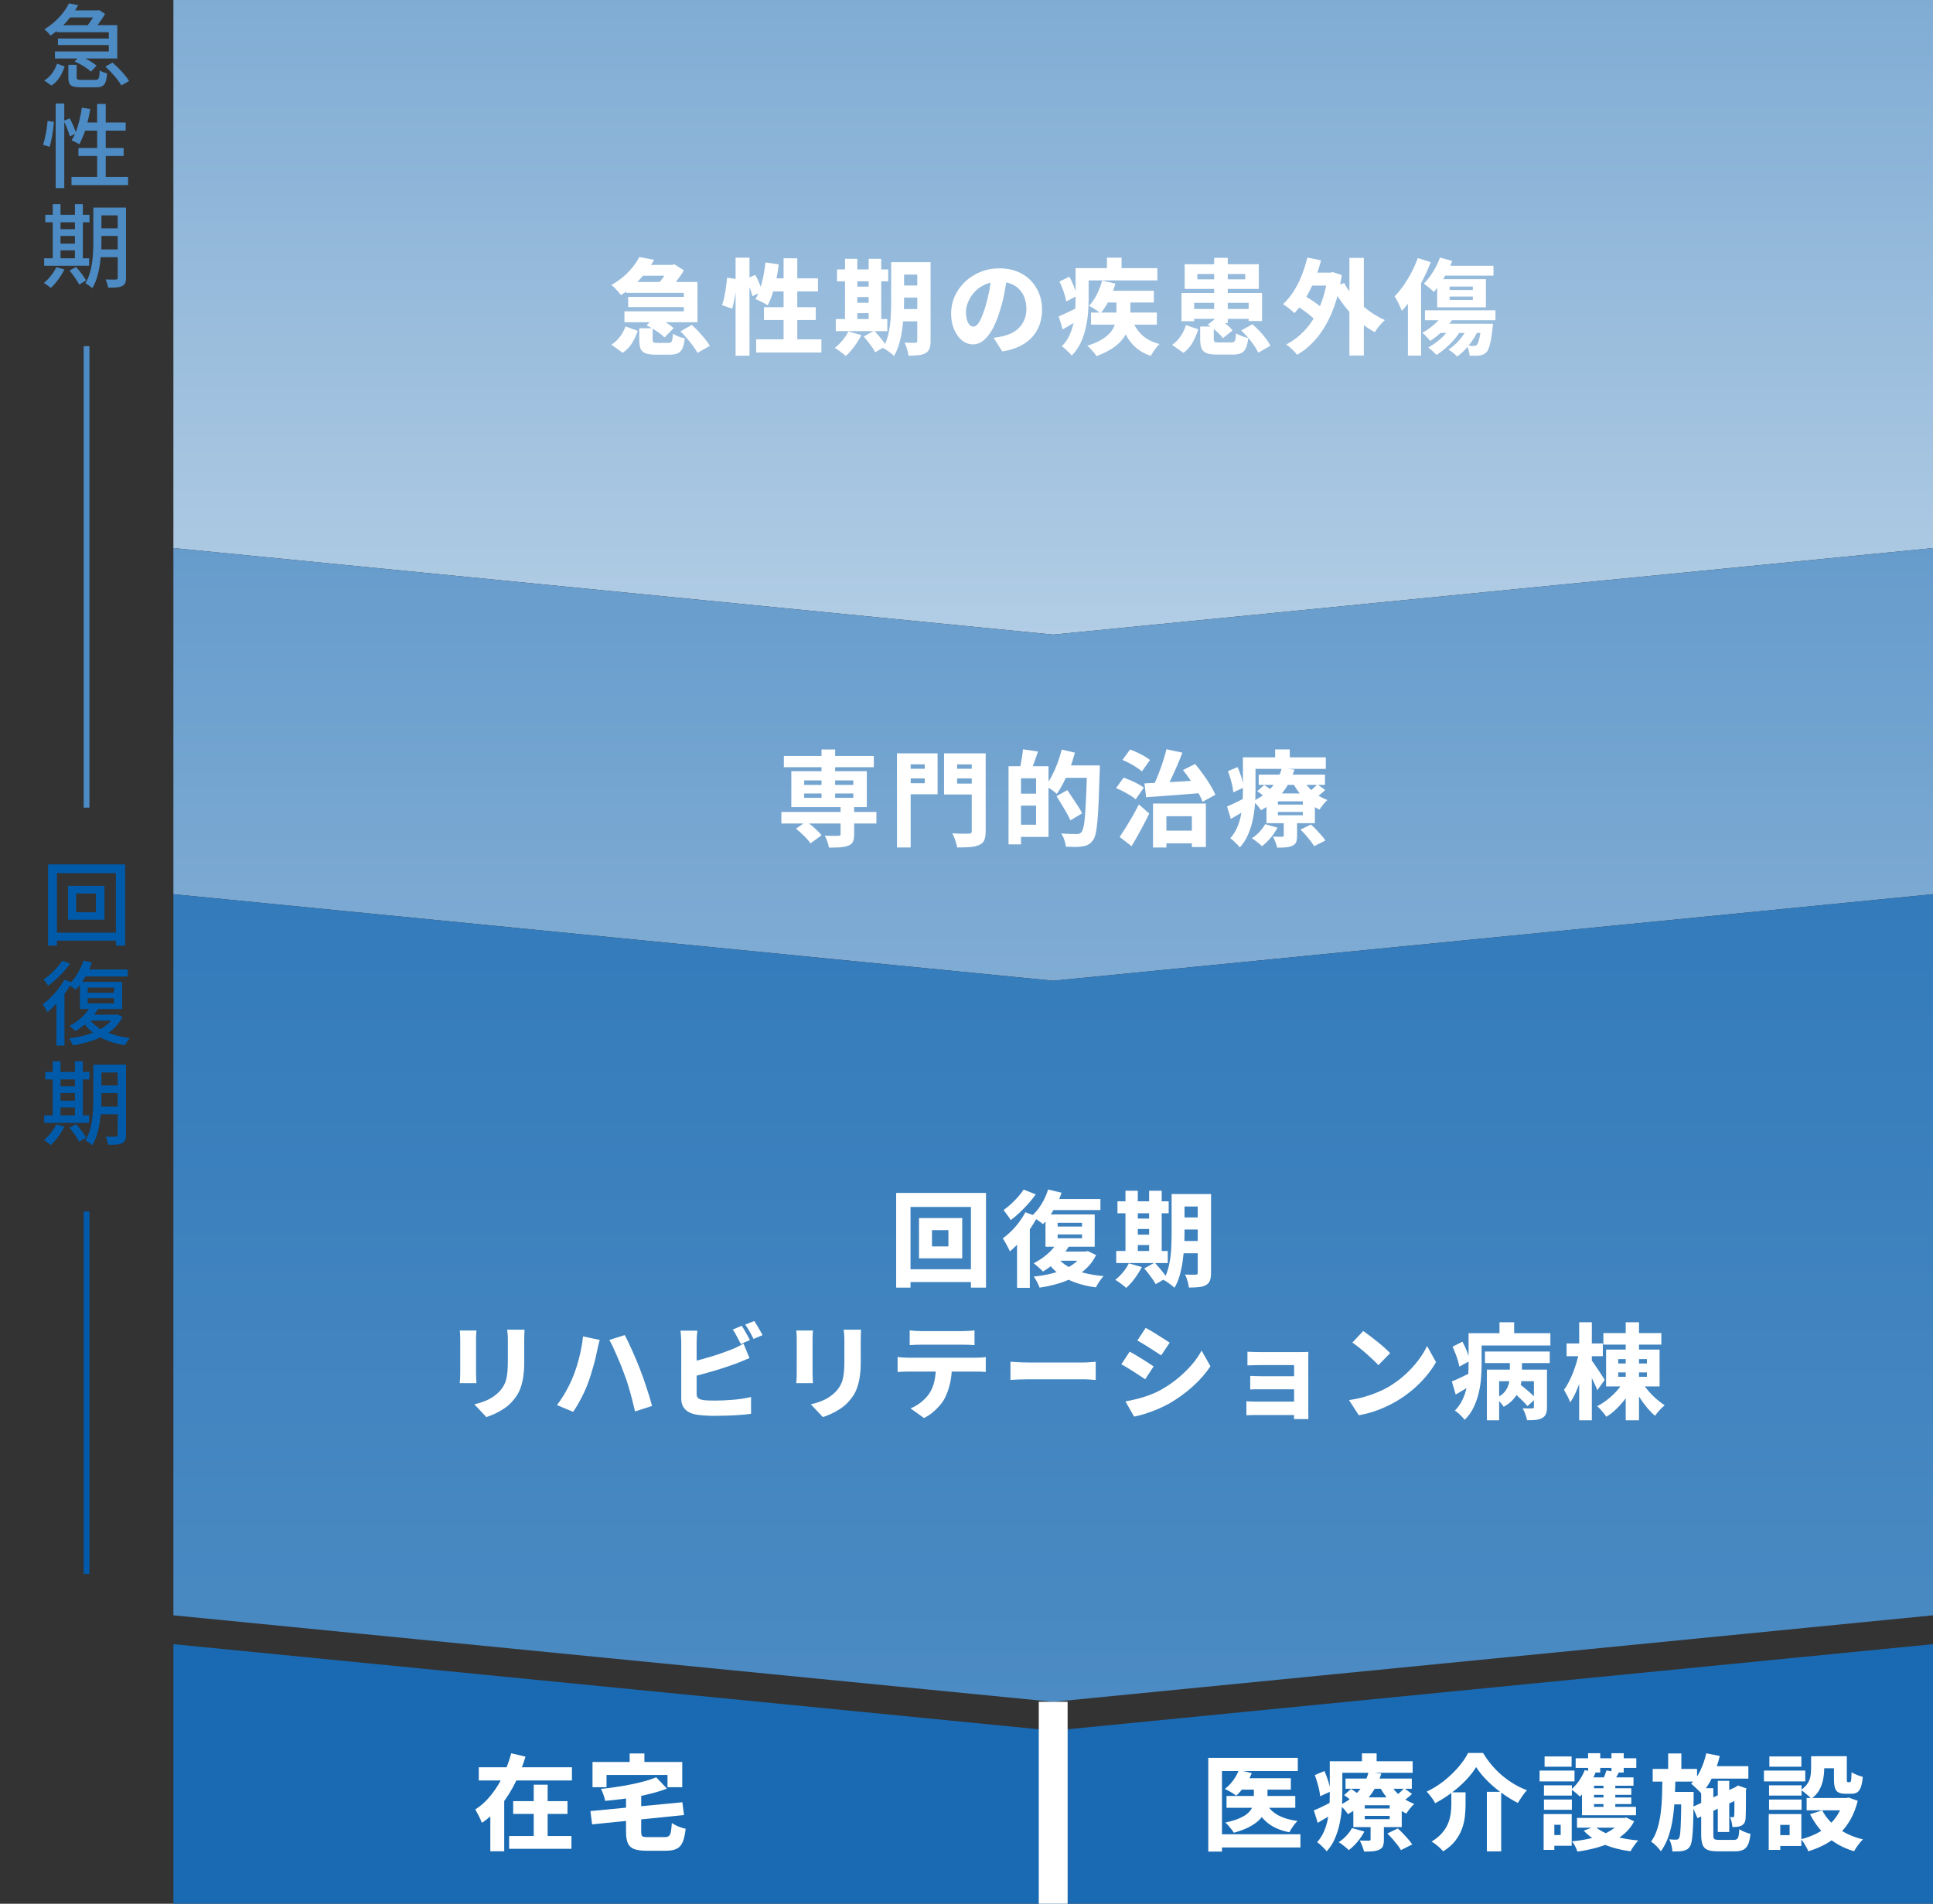
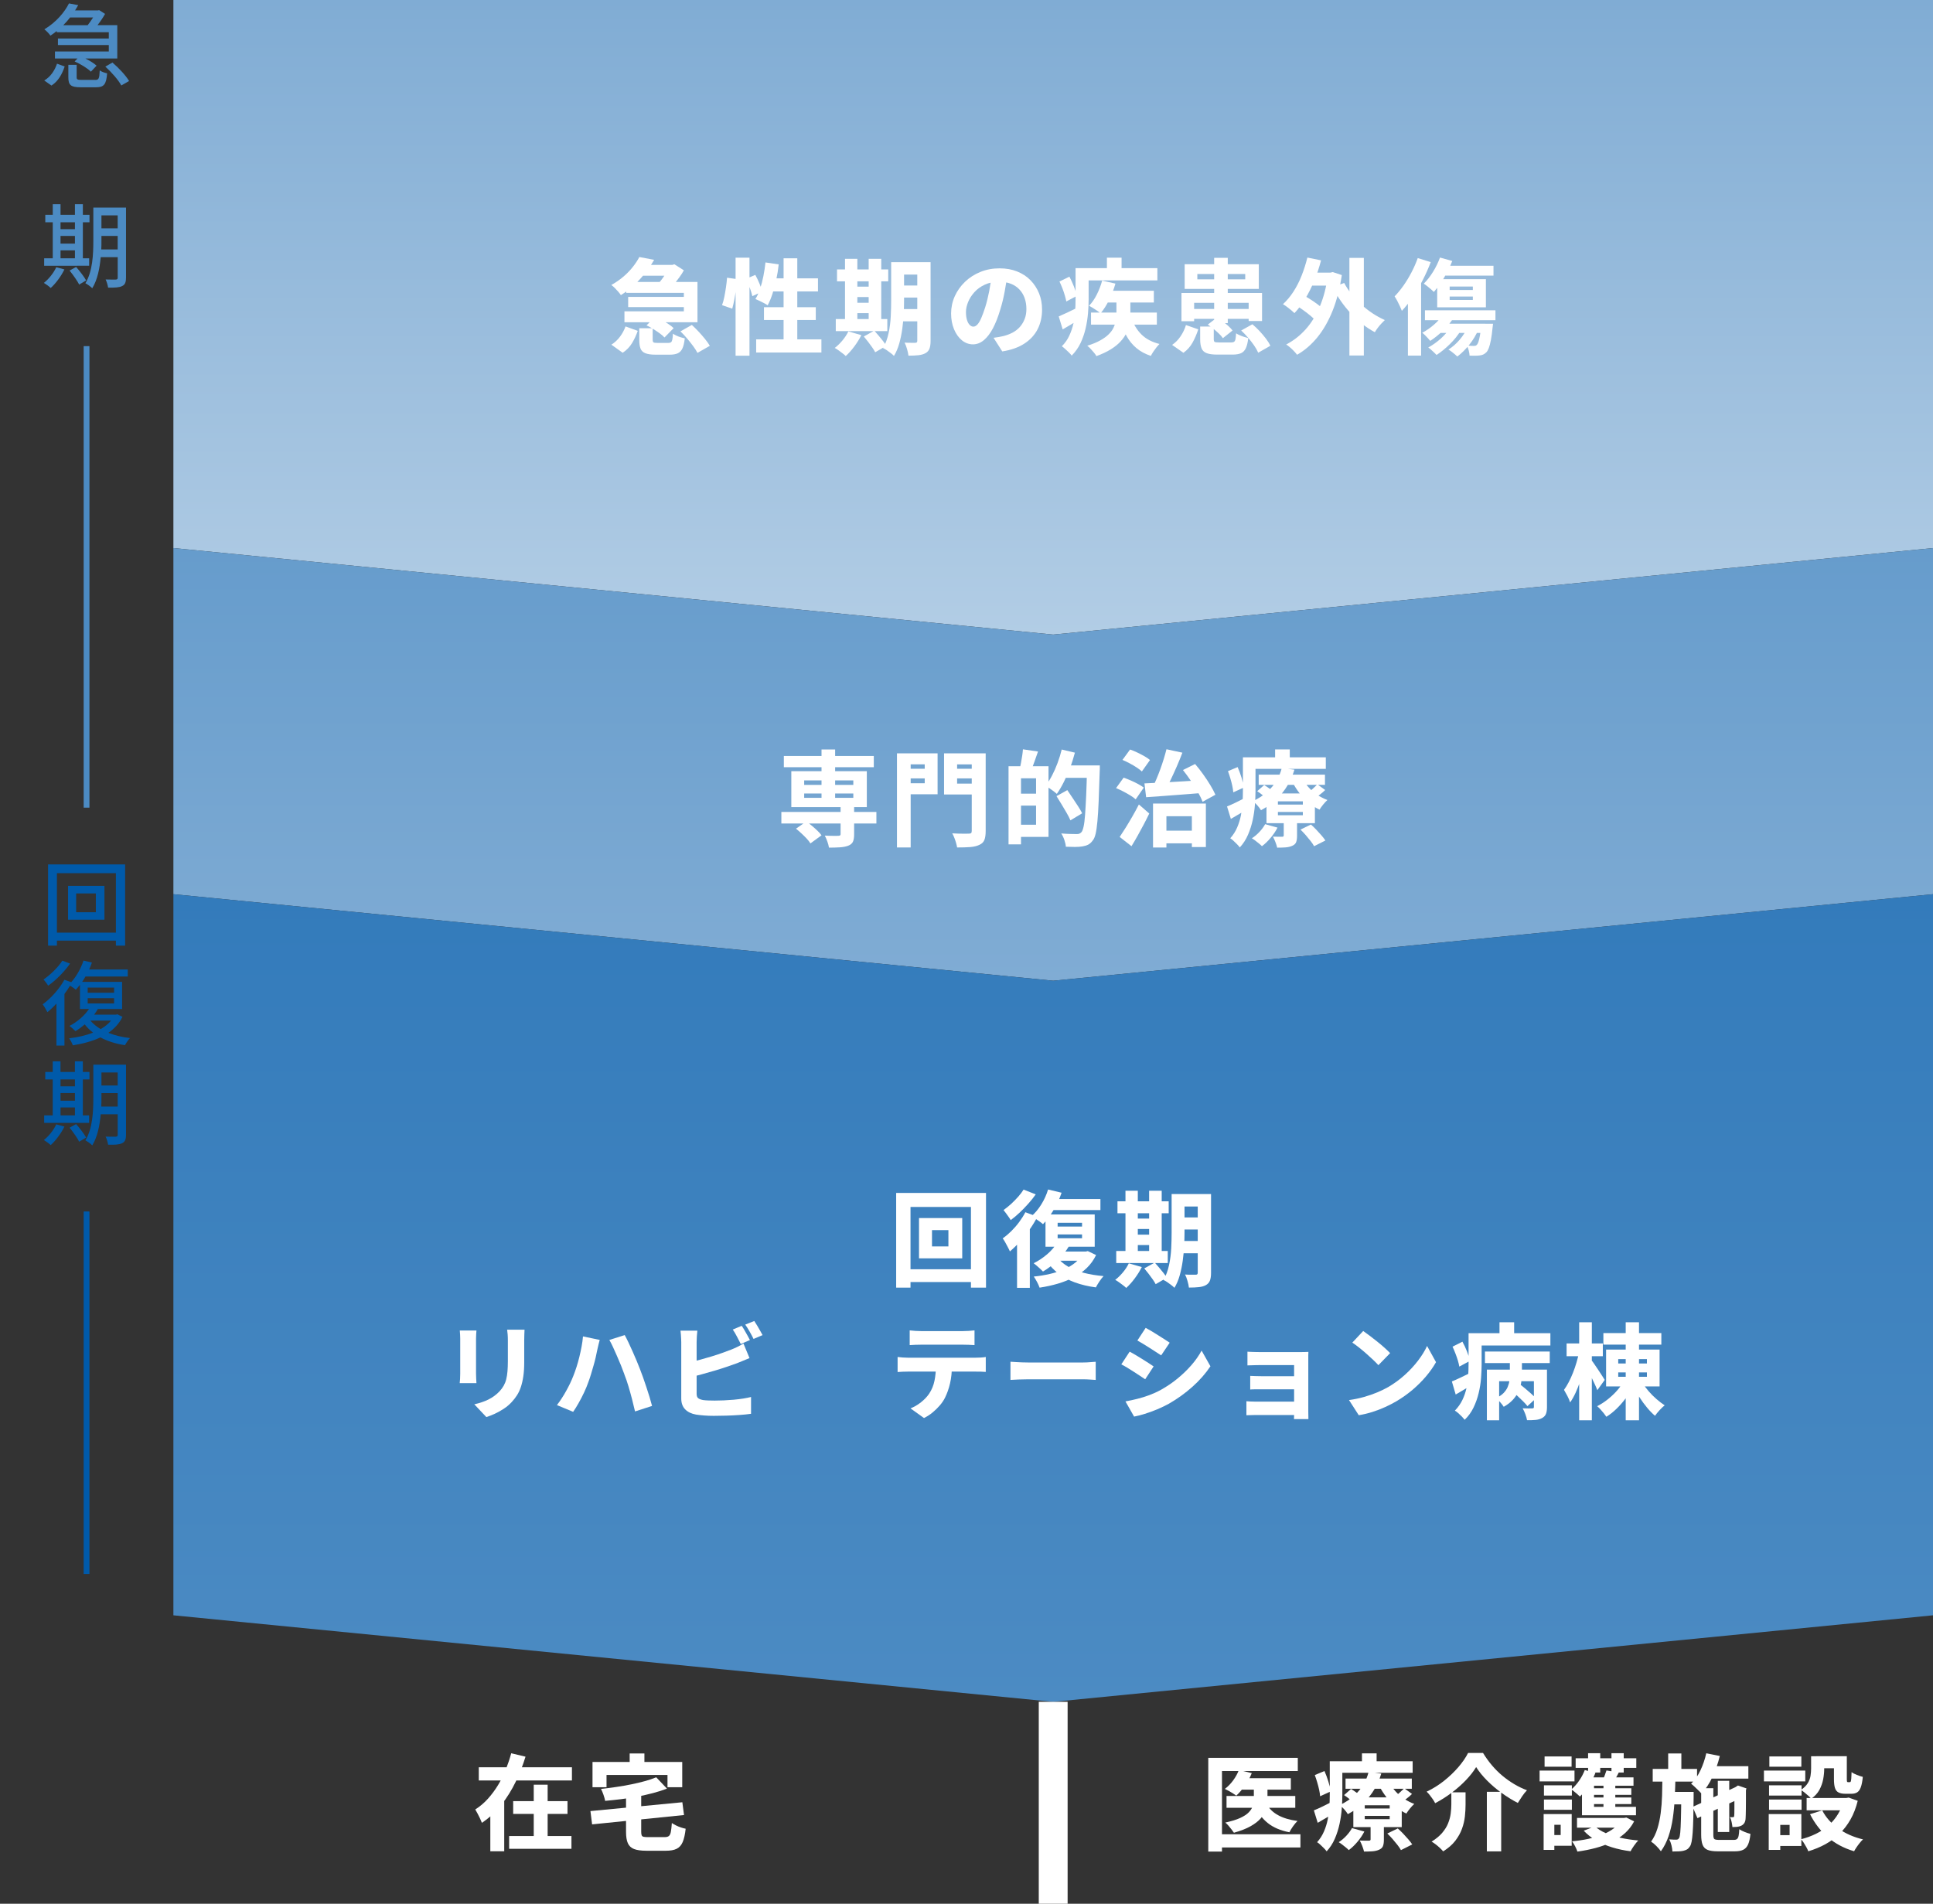
<svg xmlns="http://www.w3.org/2000/svg" id="uuid-22e34f23-68e9-4d43-afb0-f611866c20b2" viewBox="0 0 670 660">
  <rect x="0" y="0" width="670" height="660" fill="#333333" stroke="none" />
  <defs>
    <style>.uuid-07896f75-90ee-488a-bb25-b0b2f3d95890{fill:#4c8bc3;}.uuid-5962da4e-ec76-4aee-8d2b-0559bee20111{fill:#fff;}.uuid-67a987e6-b0e6-4370-b1af-68ee44d0ead9{stroke:#4c8bc3;}.uuid-67a987e6-b0e6-4370-b1af-68ee44d0ead9,.uuid-2ec9e3a0-920a-4f45-bcd2-df096f9c5668,.uuid-389ea96b-91d6-4a1e-aaa3-7b9689665388,.uuid-0bcd58aa-9156-4e89-9d08-8b5df29f21da{fill:none;}.uuid-67a987e6-b0e6-4370-b1af-68ee44d0ead9,.uuid-2ec9e3a0-920a-4f45-bcd2-df096f9c5668,.uuid-0bcd58aa-9156-4e89-9d08-8b5df29f21da{stroke-miterlimit:10;}.uuid-67a987e6-b0e6-4370-b1af-68ee44d0ead9,.uuid-0bcd58aa-9156-4e89-9d08-8b5df29f21da{stroke-width:2px;}.uuid-2ec9e3a0-920a-4f45-bcd2-df096f9c5668{stroke:#fff;stroke-width:10px;}.uuid-e037601d-aae4-4502-a564-37a4919b0834{fill:#005aaa;}.uuid-6f512f7a-96ff-4ff5-b164-4b558fc132d7{fill:url(#uuid-b9f196ef-1ef8-48ce-9746-4db3f9066e81);}.uuid-6cb511cd-a9a0-4101-a048-2ad2d29bb755{clip-path:url(#uuid-4bc5a555-e57a-4a69-8170-7819680e867a);}.uuid-0bcd58aa-9156-4e89-9d08-8b5df29f21da{stroke:#005aaa;}.uuid-b35b99d5-a20e-47a1-9e22-2ad7b558cf15{fill:url(#uuid-4733a2cc-d443-4490-ba77-8b3e6927e765);}.uuid-91e638e1-f469-4591-b294-571832df77d0{fill:#196ab2;}.uuid-c3a77b54-a030-48ad-a6e0-a34a7652756b{fill:url(#uuid-6754914f-c52b-4abc-a35f-ef89b77434e6);}</style>
    <clipPath id="uuid-4bc5a555-e57a-4a69-8170-7819680e867a">
      <rect class="uuid-389ea96b-91d6-4a1e-aaa3-7b9689665388" width="670" height="660" />
    </clipPath>
    <linearGradient id="uuid-4733a2cc-d443-4490-ba77-8b3e6927e765" x1="-6615" y1="1889.95" x2="-6395" y2="1889.95" gradientTransform="translate(2255 6615) rotate(90)" gradientUnits="userSpaceOnUse">
      <stop offset="0" stop-color="#80acd4" />
      <stop offset="1" stop-color="#b2cde5" />
      <stop offset="1" stop-color="#000" />
    </linearGradient>
    <linearGradient id="uuid-6754914f-c52b-4abc-a35f-ef89b77434e6" x1="-6425" y1="1889.95" x2="-6275" y2="1889.95" gradientTransform="translate(2255 6615) rotate(90)" gradientUnits="userSpaceOnUse">
      <stop offset="0" stop-color="#669ccc" />
      <stop offset="1" stop-color="#80acd4" />
      <stop offset="1" stop-color="#b2cde5" />
      <stop offset="1" stop-color="#000" />
    </linearGradient>
    <linearGradient id="uuid-b9f196ef-1ef8-48ce-9746-4db3f9066e81" x1="-6305" y1="1889.95" x2="-6025" y2="1889.95" gradientTransform="translate(2255 6615) rotate(90)" gradientUnits="userSpaceOnUse">
      <stop offset="0" stop-color="#337bbb" />
      <stop offset="1" stop-color="#4c8bc3" />
      <stop offset="1" stop-color="#80acd4" />
      <stop offset="1" stop-color="#b2cde5" />
      <stop offset="1" stop-color="#000" />
    </linearGradient>
  </defs>
  <g id="uuid-f5ba0788-d8e0-4e6e-8fd2-667837a17f4f">
    <g class="uuid-6cb511cd-a9a0-4101-a048-2ad2d29bb755">
      <g>
        <path class="uuid-07896f75-90ee-488a-bb25-b0b2f3d95890" d="M15.34,27.9c2.21-1.28,3.65-3.52,4.42-5.82l2.66,.96c-.86,2.56-2.18,5.09-4.58,6.62l-2.5-1.76Zm4.32-17.15c-.67,.58-1.41,1.09-2.18,1.6-.48-.7-1.44-1.7-2.11-2.18,4.19-2.5,7.04-6.02,8.54-8.99l3.2,.61c-.35,.61-.7,1.22-1.09,1.82h7.87l.48-.1,2.05,1.31c-.67,1.22-1.63,2.62-2.62,3.9h6.85v11.55h-11.07c1.54,.77,3.04,1.7,3.9,2.5l-1.98,2.08c-1.12-1.15-3.58-2.66-5.63-3.55l.99-1.02h-7.81v-2.43h18.66v-2.24H20.08v-2.27h17.63v-2.18H19.66v-.42Zm4.64-4.7c-.7,.93-1.5,1.82-2.37,2.69h8.45c.64-.8,1.31-1.76,1.89-2.69h-7.97Zm8.7,21.66c1.22,0,1.44-.42,1.57-3.3,.61,.45,1.79,.86,2.56,1.02-.29,3.9-1.15,4.83-3.84,4.83h-5.31c-3.49,0-4.29-.8-4.29-3.46v-4.32h2.88v4.29c0,.8,.29,.93,1.73,.93h4.7Zm5.98-6.02c2.14,1.82,4.64,4.48,5.76,6.4l-2.69,1.54c-.99-1.86-3.39-4.61-5.54-6.53l2.46-1.41Z" />
-         <path class="uuid-07896f75-90ee-488a-bb25-b0b2f3d95890" d="M14.9,50.18c.8-2.14,1.38-5.66,1.6-8.26l2.18,.32c-.16,2.62-.74,6.34-1.5,8.7l-2.27-.77Zm29.5,11.17v2.82H24.78v-2.82h8.9v-7.26h-6.5v-2.78h6.5v-6.02h-4.16c-.61,1.79-1.31,3.42-2.05,4.74-.61-.42-1.92-1.09-2.66-1.38,.42-.64,.83-1.38,1.18-2.21l-1.79,.86c-.29-1.28-1.12-3.33-1.92-5.02v22.94h-2.98v-29.34h2.98v5.92l1.89-.77c.8,1.5,1.7,3.46,2.08,4.8,.99-2.5,1.7-5.5,2.11-8.51l2.91,.48c-.22,1.6-.58,3.17-.96,4.67h3.36v-6.46h2.98v6.46h6.91v2.82h-6.91v6.02h6.21v2.78h-6.21v7.26h7.74Z" />
        <path class="uuid-07896f75-90ee-488a-bb25-b0b2f3d95890" d="M22.32,93.41c-1.15,2.4-3.01,4.86-4.74,6.43-.51-.51-1.66-1.34-2.37-1.76,1.73-1.38,3.36-3.42,4.29-5.44l2.82,.77Zm8.58-1.28H15.31v-2.59h2.98v-12.48h-2.59v-2.59h2.59v-3.68h2.69v3.68h4.99v-3.68h2.75v3.68h2.3v2.59h-2.3v12.48h2.18v2.59Zm-9.92-15.07v2.4h4.99v-2.4h-4.99Zm0,7.39h4.99v-2.66h-4.99v2.66Zm0,5.09h4.99v-2.75h-4.99v2.75Zm5.41,3.01c1.25,1.44,2.78,3.39,3.46,4.67l-2.4,1.44c-.64-1.28-2.11-3.36-3.33-4.86l2.27-1.25Zm17.28,3.74c0,1.57-.35,2.43-1.34,2.88-.96,.51-2.5,.58-4.86,.54-.1-.77-.48-2.08-.86-2.82,1.5,.06,3.1,.03,3.52,.03,.48-.03,.67-.16,.67-.67v-7.1h-5.89c-.35,3.81-1.12,7.87-2.94,10.78-.48-.54-1.73-1.41-2.37-1.73,2.53-4.16,2.75-10.14,2.75-14.72v-11.52h11.33v24.32Zm-2.88-9.82v-4.67h-5.63v1.7c0,.93,0,1.95-.06,2.98h5.7Zm-5.63-11.81v4.51h5.63v-4.51h-5.63Z" />
      </g>
      <line class="uuid-67a987e6-b0e6-4370-b1af-68ee44d0ead9" x1="30" y1="120" x2="30" y2="280" />
      <g>
        <path class="uuid-e037601d-aae4-4502-a564-37a4919b0834" d="M43.37,299.68v28.16h-3.2v-1.73H19.73v1.73h-3.07v-28.16h26.72Zm-3.2,23.65v-20.61H19.73v20.61h20.45Zm-3.97-16.22v11.74h-12.61v-11.74h12.61Zm-2.98,2.62h-6.82v6.53h6.82v-6.53Z" />
        <path class="uuid-e037601d-aae4-4502-a564-37a4919b0834" d="M42.45,352.52c-1.12,2.3-2.81,4.1-4.89,5.54,2.21,.9,4.74,1.5,7.49,1.82-.58,.58-1.34,1.73-1.73,2.46-3.23-.48-6.08-1.38-8.51-2.69-2.85,1.34-6.14,2.21-9.57,2.75-.22-.7-.8-1.82-1.28-2.43,2.94-.35,5.79-.99,8.29-1.98-1.09-.83-2.05-1.79-2.88-2.85-1.06,.9-2.14,1.7-3.23,2.34-.42-.45-1.47-1.41-2.05-1.82,2.62-1.34,5.15-3.49,6.75-5.86h-3.13v-8.38c-.48,.61-.96,1.18-1.44,1.7-.42-.38-1.28-.99-1.98-1.41-.61,.96-1.25,1.95-1.95,2.88v17.89h-2.78v-14.56c-1.02,1.12-2.08,2.14-3.13,2.98-.29-.61-1.15-2.08-1.63-2.72,2.82-2.05,5.73-5.28,7.52-8.51l2.37,.83c1.82-2.02,3.33-4.74,4.26-7.49l2.91,.7c-.29,.8-.61,1.6-.96,2.4h13.38v2.43h-14.66c-.35,.64-.74,1.28-1.15,1.86h13.85v9.41h-8.42c-.35,.67-.8,1.31-1.28,1.95h7.58l.48-.13,1.79,.9Zm-18.17-18.46c-1.92,2.75-4.86,5.76-7.58,7.65-.35-.58-1.12-1.63-1.6-2.14,2.4-1.66,5.15-4.32,6.5-6.53l2.69,1.02Zm6.11,10.11h9.15v-1.79h-9.15v1.79Zm0,3.71h9.15v-1.82h-9.15v1.82Zm.96,5.95c.93,1.12,2.11,2.08,3.55,2.94,1.41-.83,2.66-1.79,3.58-2.94h-7.14Z" />
        <path class="uuid-e037601d-aae4-4502-a564-37a4919b0834" d="M22.32,390.56c-1.15,2.4-3.01,4.86-4.74,6.43-.51-.51-1.66-1.34-2.37-1.76,1.73-1.38,3.36-3.42,4.29-5.44l2.82,.77Zm8.58-1.28H15.31v-2.59h2.97v-12.48h-2.59v-2.59h2.59v-3.68h2.69v3.68h4.99v-3.68h2.75v3.68h2.3v2.59h-2.3v12.48h2.18v2.59Zm-9.92-15.07v2.4h4.99v-2.4h-4.99Zm0,7.39h4.99v-2.66h-4.99v2.66Zm0,5.09h4.99v-2.75h-4.99v2.75Zm5.41,3.01c1.25,1.44,2.78,3.39,3.46,4.67l-2.4,1.44c-.64-1.28-2.11-3.36-3.33-4.86l2.27-1.25Zm17.28,3.74c0,1.57-.35,2.43-1.34,2.88-.96,.51-2.5,.58-4.86,.54-.1-.77-.48-2.08-.86-2.82,1.5,.06,3.1,.03,3.52,.03,.48-.03,.67-.16,.67-.67v-7.1h-5.89c-.35,3.81-1.12,7.87-2.94,10.78-.48-.54-1.73-1.41-2.37-1.73,2.53-4.16,2.75-10.14,2.75-14.72v-11.52h11.33v24.32Zm-2.88-9.82v-4.67h-5.63v1.7c0,.93,0,1.95-.06,2.98h5.7Zm-5.63-11.81v4.51h5.63v-4.51h-5.63Z" />
      </g>
      <line class="uuid-0bcd58aa-9156-4e89-9d08-8b5df29f21da" x1="30" y1="420" x2="30" y2="545.67" />
      <polygon class="uuid-b35b99d5-a20e-47a1-9e22-2ad7b558cf15" points="60.1 190 60.1 0 670 0 670 190 365.05 220 60.1 190" />
      <polygon class="uuid-c3a77b54-a030-48ad-a6e0-a34a7652756b" points="60.1 310 60.1 190 365.05 220 670 190 670 310 365.05 340 60.1 310" />
      <polygon class="uuid-6f512f7a-96ff-4ff5-b164-4b558fc132d7" points="60.1 560 60.1 310 365.05 340 670 310 670 560 365.05 590 60.1 560" />
-       <polygon class="uuid-91e638e1-f469-4591-b294-571832df77d0" points="60.1 660 60.1 570 365.05 600 670 570 670 660 60.1 660" />
      <line class="uuid-2ec9e3a0-920a-4f45-bcd2-df096f9c5668" x1="365.05" y1="590" x2="365.05" y2="660" />
      <g>
        <path class="uuid-5962da4e-ec76-4aee-8d2b-0559bee20111" d="M221.62,89.11l5.11,.97c-.89,1.54-1.89,3.02-3.01,4.46-1.12,1.44-2.36,2.81-3.74,4.12-1.38,1.31-2.97,2.53-4.77,3.65-.24-.36-.55-.76-.94-1.21-.38-.44-.79-.88-1.21-1.3-.42-.42-.81-.75-1.17-.99,1.61-.91,3.03-1.9,4.27-2.97s2.31-2.18,3.22-3.35c.91-1.16,1.66-2.3,2.23-3.4Zm-4.82,24.05l4.25,1.55c-.5,1.46-1.16,2.87-1.96,4.21-.8,1.34-1.89,2.47-3.26,3.38l-3.92-2.81c1.15-.72,2.15-1.64,2.99-2.77,.84-1.13,1.48-2.32,1.91-3.56Zm.25-15.41h24.7v13.97h-25.31v-3.78h20.59v-6.41h-19.98v-3.78Zm.68,5.18h21.17v3.53h-21.17v-3.53Zm3.49-11.09h11.66v3.74h-11.66v-3.74Zm.36,21.96h4.64v3.96c0,.5,.1,.82,.31,.94,.2,.12,.65,.18,1.35,.18h3.82c.38,0,.68-.08,.88-.23s.35-.46,.45-.92c.1-.46,.17-1.14,.22-2.05,.31,.22,.71,.44,1.19,.67,.48,.23,.98,.42,1.51,.58,.53,.16,1,.28,1.4,.38-.17,1.51-.44,2.67-.81,3.47-.37,.8-.91,1.37-1.6,1.69-.7,.32-1.62,.49-2.77,.49h-4.9c-1.54,0-2.72-.16-3.55-.49-.83-.32-1.39-.85-1.69-1.58-.3-.73-.45-1.75-.45-3.04v-4.03Zm2.52-1.01l2.95-2.92c.74,.29,1.52,.65,2.34,1.1,.82,.44,1.59,.91,2.32,1.39,.73,.48,1.33,.95,1.78,1.4l-3.17,3.24c-.41-.46-.96-.94-1.66-1.44s-1.44-1-2.23-1.49-1.57-.92-2.34-1.28Zm7.85-20.95h1.08l.72-.22,3.28,2.09c-.41,.77-.93,1.58-1.57,2.45s-1.29,1.7-1.96,2.52c-.67,.82-1.31,1.54-1.91,2.16-.46-.36-1.04-.77-1.75-1.22s-1.33-.82-1.85-1.08c.5-.55,1.02-1.19,1.55-1.91,.53-.72,1-1.43,1.42-2.12,.42-.7,.75-1.3,.99-1.8v-.86Zm3.89,23.04l3.96-2.23c.77,.7,1.55,1.47,2.34,2.32,.79,.85,1.54,1.71,2.23,2.56s1.25,1.64,1.66,2.36l-4.28,2.45c-.36-.7-.86-1.48-1.49-2.34s-1.34-1.75-2.11-2.66c-.77-.91-1.54-1.73-2.3-2.45Z" />
        <path class="uuid-5962da4e-ec76-4aee-8d2b-0559bee20111" d="M252.01,96.28l3.38,.47c-.05,1.03-.14,2.17-.29,3.42-.14,1.25-.33,2.47-.56,3.65-.23,1.19-.47,2.25-.74,3.19l-3.53-1.22c.31-.82,.58-1.78,.79-2.88,.22-1.1,.41-2.23,.58-3.38,.17-1.15,.29-2.23,.36-3.24Zm2.95-6.95h4.82v33.98h-4.82v-33.98Zm3.64,7.34l3.2-1.37c.5,.91,.98,1.91,1.44,3.01,.46,1.09,.77,2.02,.94,2.79l-3.42,1.58c-.12-.55-.29-1.16-.5-1.84-.22-.67-.47-1.38-.76-2.12-.29-.74-.59-1.43-.9-2.05Zm6.7-5.69l4.61,.68c-.19,1.8-.48,3.57-.86,5.31-.38,1.74-.82,3.37-1.31,4.9-.49,1.52-1.05,2.85-1.67,3.98-.31-.24-.73-.5-1.26-.77-.53-.28-1.06-.54-1.58-.79-.53-.25-1-.46-1.4-.63,.62-.98,1.16-2.16,1.62-3.53s.84-2.84,1.15-4.41c.31-1.57,.55-3.15,.72-4.73Zm-3.2,26.68h22.61v4.54h-22.61v-4.54Zm2.7-11.16h17.96v4.43h-17.96v-4.43Zm2.12-10.01h16.6v4.54h-17.96l1.37-4.54Zm4.68-6.95h4.75v30.74h-4.75v-30.74Z" />
        <path class="uuid-5962da4e-ec76-4aee-8d2b-0559bee20111" d="M294.05,114.89l4.5,1.3c-.67,1.34-1.5,2.67-2.48,3.98-.98,1.31-1.96,2.39-2.92,3.26-.29-.29-.66-.61-1.12-.95-.46-.35-.92-.7-1.4-1.04-.48-.35-.91-.62-1.3-.81,.94-.72,1.83-1.59,2.68-2.61,.85-1.02,1.53-2.06,2.03-3.11Zm-4.36-4.28h17.86v4.18h-17.86v-4.18Zm.43-17.21h17.75v4.14h-17.75v-4.14Zm2.77-3.67h4.28v22.36h-4.28v-22.36Zm2.05,9.65h8.42v3.6h-8.42v-3.6Zm0,5.58h8.46v3.6h-8.46v-3.6Zm4.46,11.7l3.64-2.02c.48,.53,.98,1.1,1.51,1.73,.53,.62,1.03,1.24,1.51,1.85,.48,.61,.86,1.17,1.15,1.67l-3.85,2.23c-.24-.48-.58-1.04-1.03-1.67s-.92-1.29-1.44-1.96c-.52-.67-1.01-1.28-1.49-1.84Zm1.69-26.93h4.36v22.36h-4.36v-22.36Zm7.81,1.15h4.46v13.28c0,1.42-.04,2.98-.13,4.68s-.25,3.43-.49,5.17c-.24,1.74-.59,3.42-1.04,5.04s-1.07,3.07-1.84,4.34c-.26-.29-.63-.61-1.1-.97s-.94-.7-1.42-1.03c-.48-.32-.9-.56-1.26-.7,.86-1.54,1.5-3.26,1.91-5.17,.41-1.91,.66-3.85,.76-5.83,.1-1.98,.14-3.82,.14-5.53v-13.28Zm1.98,0h9.11v4.32h-9.11v-4.32Zm0,8.1h9.11v4.18h-9.11v-4.18Zm0,8.17h9.14v4.25h-9.14v-4.25Zm7.06-16.27h4.61v27.32c0,1.1-.13,1.99-.38,2.66-.25,.67-.71,1.2-1.39,1.58-.65,.36-1.45,.59-2.41,.7-.96,.11-2.12,.16-3.49,.16-.07-.65-.23-1.42-.49-2.3s-.53-1.63-.85-2.23c.72,.05,1.45,.07,2.2,.07h1.48c.26,0,.45-.05,.56-.16,.11-.11,.16-.29,.16-.56v-27.25Z" />
        <path class="uuid-5962da4e-ec76-4aee-8d2b-0559bee20111" d="M349.17,95.3c-.26,1.82-.58,3.77-.95,5.83-.37,2.06-.89,4.19-1.57,6.37-.72,2.42-1.55,4.52-2.48,6.3-.94,1.78-1.99,3.15-3.15,4.12-1.17,.97-2.42,1.46-3.76,1.46-1.42,0-2.7-.47-3.85-1.4-1.15-.94-2.06-2.22-2.74-3.85-.67-1.63-1.01-3.46-1.01-5.47s.43-4.1,1.28-5.98c.85-1.87,2.03-3.53,3.55-4.99,1.51-1.45,3.29-2.59,5.33-3.42,2.04-.83,4.25-1.24,6.62-1.24s4.29,.36,6.1,1.08c1.81,.72,3.36,1.73,4.64,3.04,1.28,1.31,2.27,2.83,2.97,4.55,.7,1.73,1.04,3.6,1.04,5.62,0,2.52-.51,4.78-1.53,6.79-1.02,2-2.55,3.67-4.59,5s-4.6,2.24-7.67,2.72l-3.02-4.72c.74-.1,1.38-.19,1.91-.29,.53-.1,1.04-.2,1.55-.32,1.15-.29,2.21-.7,3.19-1.22,.97-.53,1.81-1.19,2.5-1.98,.7-.79,1.24-1.7,1.64-2.74,.4-1.03,.59-2.17,.59-3.42,0-1.42-.21-2.7-.63-3.85s-1.03-2.15-1.84-2.99c-.8-.84-1.79-1.49-2.95-1.94s-2.5-.68-4.01-.68c-1.9,0-3.56,.34-5,1.01-1.44,.67-2.64,1.54-3.6,2.61-.96,1.07-1.69,2.21-2.18,3.42-.49,1.21-.74,2.36-.74,3.44s.12,2.03,.36,2.79,.56,1.33,.95,1.71c.4,.38,.81,.58,1.24,.58,.5,0,.98-.25,1.44-.76,.46-.5,.9-1.25,1.33-2.25,.43-1,.89-2.25,1.37-3.76,.53-1.7,.98-3.55,1.37-5.53,.38-1.98,.66-3.92,.83-5.81l5.47,.18Z" />
        <path class="uuid-5962da4e-ec76-4aee-8d2b-0559bee20111" d="M366.96,109.7c.86-.36,1.88-.82,3.04-1.37,1.16-.55,2.37-1.14,3.62-1.76l1.12,3.74c-1.03,.67-2.1,1.34-3.2,2-1.1,.66-2.17,1.29-3.2,1.89l-1.37-4.5Zm.25-12.1l3.46-1.69c.55,1.03,1.07,2.17,1.57,3.42,.49,1.25,.83,2.33,1.03,3.24l-3.67,1.94c-.12-.6-.29-1.3-.52-2.09-.23-.79-.5-1.61-.83-2.45-.32-.84-.67-1.63-1.03-2.38Zm5.58-4.64h4.54v10.91c0,1.46-.07,3.05-.22,4.77-.14,1.72-.42,3.46-.83,5.24-.41,1.78-1,3.47-1.76,5.08-.77,1.61-1.79,3.05-3.06,4.32-.22-.31-.54-.68-.97-1.1-.43-.42-.87-.83-1.31-1.22-.44-.4-.82-.7-1.13-.92,1.1-1.1,1.97-2.33,2.59-3.69,.62-1.36,1.1-2.75,1.42-4.19,.32-1.44,.53-2.87,.61-4.28s.13-2.76,.13-4.03v-10.87Zm2.56,0h25.81v4.25h-25.81v-4.25Zm11.63,9.22h4.82v6.95c0,1.03-.1,2.08-.29,3.13-.19,1.06-.54,2.1-1.04,3.13-.5,1.03-1.19,2.03-2.07,2.99s-2,1.87-3.37,2.72-3.04,1.64-5,2.36c-.19-.36-.47-.76-.83-1.19-.36-.43-.74-.87-1.15-1.31-.41-.44-.8-.81-1.19-1.1,1.78-.55,3.27-1.16,4.48-1.84,1.21-.67,2.19-1.37,2.93-2.11,.74-.73,1.31-1.49,1.69-2.29s.65-1.57,.79-2.34c.14-.77,.22-1.51,.22-2.23v-6.88Zm-4.97-4.9l4.61,1.04c-.55,1.94-1.28,3.84-2.2,5.69-.91,1.85-1.9,3.38-2.95,4.61-.29-.26-.68-.56-1.17-.88s-.99-.65-1.49-.97c-.5-.32-.95-.58-1.33-.77,1.01-1.03,1.91-2.33,2.7-3.91,.79-1.57,1.4-3.17,1.84-4.81Zm-3.85,11.09h22.82v4.18h-22.82v-4.18Zm4.68-7.56h17.1v4.07h-18.32l1.22-4.07Zm.83-11.48h5.08v6.59h-5.08v-6.59Zm8.5,20.81c.72,2.28,1.87,4.21,3.44,5.78,1.57,1.57,3.67,2.68,6.28,3.33-.34,.34-.7,.74-1.08,1.22-.38,.48-.74,.98-1.08,1.49-.34,.52-.61,.99-.83,1.42-1.97-.65-3.64-1.55-5.02-2.72-1.38-1.16-2.52-2.57-3.42-4.21-.9-1.64-1.65-3.5-2.25-5.56l3.96-.76Z" />
        <path class="uuid-5962da4e-ec76-4aee-8d2b-0559bee20111" d="M411.05,112.69l4.28,1.48c-.5,1.58-1.15,3.1-1.94,4.54-.79,1.44-1.86,2.64-3.2,3.6l-3.92-2.74c1.15-.79,2.14-1.79,2.95-3.01,.82-1.21,1.43-2.5,1.84-3.87Zm-1.55-11.12h27.94v9.72h-4.64v-6.3h-18.9v6.37h-4.39v-9.79Zm1.12-9.97h25.7v8.57h-25.7v-8.57Zm1.44,15.52h22.9v3.42h-22.9v-3.42Zm2.95-12.13v1.84h16.6v-1.84h-16.6Zm.97,18.22h4.72v4.36c0,.53,.11,.85,.32,.97,.22,.12,.72,.18,1.51,.18h4.21c.43,0,.76-.07,.99-.22,.23-.14,.39-.44,.49-.9,.1-.46,.17-1.14,.22-2.05,.31,.22,.71,.43,1.21,.65,.49,.22,1.01,.41,1.57,.59,.55,.18,1.03,.32,1.44,.41-.17,1.51-.45,2.69-.85,3.53-.4,.84-.96,1.42-1.69,1.73-.73,.31-1.7,.47-2.9,.47h-5.29c-1.58,0-2.81-.16-3.67-.49-.86-.32-1.46-.88-1.78-1.66-.32-.78-.49-1.83-.49-3.15v-4.43Zm2.66-.68l3.17-2.45c.65,.38,1.32,.83,2.02,1.35,.7,.52,1.34,1.05,1.94,1.6,.6,.55,1.08,1.07,1.44,1.55l-3.35,2.66c-.31-.48-.76-1-1.33-1.55-.58-.55-1.21-1.11-1.89-1.67-.68-.56-1.35-1.06-2-1.49Zm2.2-23.15h4.72v22.64h-4.72v-22.64Zm9.36,25.2l3.89-2.16c.84,.7,1.66,1.48,2.47,2.34,.8,.86,1.54,1.73,2.21,2.61,.67,.88,1.19,1.71,1.55,2.5l-4.21,2.41c-.31-.74-.78-1.57-1.4-2.48s-1.33-1.82-2.12-2.74-1.58-1.74-2.38-2.48Z" />
        <path class="uuid-5962da4e-ec76-4aee-8d2b-0559bee20111" d="M453.14,89.29l4.75,.97c-.62,2.42-1.4,4.77-2.34,7.04-.94,2.27-1.98,4.36-3.13,6.26-1.15,1.91-2.4,3.57-3.74,4.99-.29-.29-.67-.63-1.15-1.03-.48-.4-.98-.79-1.49-1.17-.52-.38-.97-.68-1.35-.9,1.32-1.2,2.53-2.64,3.62-4.32,1.09-1.68,2.04-3.53,2.84-5.56s1.47-4.12,2-6.28Zm7.09,5.22h.9l.83-.18,3.13,1.04c-.7,4.66-1.76,8.78-3.2,12.37-1.44,3.59-3.2,6.65-5.27,9.2-2.08,2.54-4.42,4.56-7.04,6.05-.26-.36-.62-.77-1.06-1.24s-.91-.91-1.4-1.33-.93-.75-1.31-.99c2.57-1.34,4.83-3.11,6.79-5.31,1.96-2.2,3.58-4.84,4.88-7.92s2.22-6.63,2.77-10.64v-1.04Zm-11.38,11.12l2.38-3.6c.89,.48,1.82,1.03,2.79,1.64,.97,.61,1.89,1.24,2.75,1.89,.86,.65,1.56,1.25,2.09,1.8l-2.56,4.07c-.5-.58-1.17-1.21-2-1.91s-1.72-1.39-2.68-2.07c-.96-.68-1.88-1.29-2.77-1.82Zm4-11.12h8.71v4.5h-8.71v-4.5Zm13.07,3.6c.67,1.3,1.51,2.57,2.52,3.83,1.01,1.26,2.12,2.45,3.35,3.58,1.22,1.13,2.53,2.15,3.92,3.08,1.39,.92,2.82,1.71,4.28,2.36-.36,.34-.77,.75-1.22,1.24-.46,.49-.88,1-1.26,1.51-.38,.52-.71,1-.97,1.46-1.54-.82-3.01-1.78-4.41-2.9-1.4-1.12-2.73-2.35-3.98-3.69-1.25-1.34-2.39-2.77-3.44-4.28-1.04-1.51-2-3.08-2.86-4.72l4.07-1.48Zm1.8-8.71h5v33.84h-5v-33.84Z" />
        <path class="uuid-5962da4e-ec76-4aee-8d2b-0559bee20111" d="M491.41,89.47l4.5,1.4c-.77,2.04-1.68,4.09-2.74,6.16s-2.2,4.02-3.44,5.87c-1.24,1.85-2.51,3.47-3.83,4.86-.14-.38-.36-.89-.65-1.53s-.61-1.28-.95-1.93c-.35-.65-.65-1.16-.92-1.55,1.06-1.08,2.08-2.33,3.08-3.74,1-1.42,1.92-2.94,2.77-4.57,.85-1.63,1.58-3.29,2.18-4.97Zm-3.42,10.12l4.54-4.54,.04,.04v28.19h-4.57v-23.69Zm12.17,9.43l3.64,1.19c-.96,1.54-2.18,3.01-3.65,4.43-1.48,1.42-2.95,2.59-4.41,3.53-.19-.24-.46-.54-.79-.9-.34-.36-.68-.72-1.04-1.08-.36-.36-.67-.63-.94-.83,1.42-.74,2.77-1.68,4.07-2.81,1.3-1.13,2.34-2.3,3.13-3.53Zm-1.04-19.73l4.25,1.19c-.5,1.3-1.1,2.61-1.8,3.94-.7,1.33-1.44,2.57-2.23,3.73-.79,1.15-1.57,2.17-2.34,3.06-.26-.26-.61-.58-1.03-.95s-.85-.73-1.3-1.08c-.44-.35-.83-.63-1.17-.85,1.13-1.1,2.2-2.47,3.2-4.09s1.81-3.27,2.41-4.95Zm-5.22,18.29h24.44v3.42h-24.44v-3.42Zm8.82,5.83l3.6,1.19c-1.01,1.66-2.27,3.23-3.8,4.72-1.52,1.49-3.05,2.74-4.59,3.74-.22-.24-.5-.52-.85-.85s-.7-.65-1.06-.97c-.36-.32-.68-.58-.97-.77,1.51-.82,2.96-1.85,4.36-3.1,1.39-1.25,2.5-2.57,3.31-3.96Zm-3.49-1.19h15.59v3.2h-18.11l2.52-3.2Zm-1.08-15.44h16.88v9.76h-16.88v-9.76Zm2.23-4.64h17.28v3.42h-18.97l1.69-3.42Zm8.35,21.13l3.71,.97c-.79,1.87-1.85,3.63-3.17,5.27-1.32,1.64-2.7,3.01-4.14,4.09-.22-.22-.51-.48-.88-.79s-.76-.62-1.15-.92c-.4-.3-.75-.53-1.06-.7,1.44-.91,2.75-2.06,3.92-3.44,1.18-1.38,2.1-2.87,2.77-4.48Zm-6.26-13.93v1.19h8.03v-1.19h-8.03Zm0,3.46v1.19h8.03v-1.19h-8.03Zm10.94,9.43h4.1c-.07,.77-.13,1.27-.18,1.51-.17,1.68-.36,3.08-.58,4.21s-.45,2.02-.7,2.68-.53,1.16-.85,1.49c-.36,.36-.73,.62-1.1,.79-.37,.17-.8,.28-1.28,.32-.38,.05-.88,.08-1.49,.09-.61,.01-1.27,0-1.96-.02-.02-.55-.12-1.15-.29-1.8-.17-.65-.4-1.22-.68-1.73,.53,.07,1.01,.11,1.44,.13,.43,.01,.77,.02,1.01,.02,.22,0,.4-.02,.56-.05,.16-.04,.31-.14,.45-.31,.22-.19,.41-.54,.58-1.04,.17-.5,.34-1.23,.52-2.18,.18-.95,.33-2.15,.45-3.62v-.5Z" />
      </g>
      <g>
        <path class="uuid-5962da4e-ec76-4aee-8d2b-0559bee20111" d="M270.83,281.49h32.94v4h-32.94v-4Zm.86-19.4h31.18v3.89h-31.18v-3.89Zm2.59,5.26h26.17v12.46h-26.17v-12.46Zm1.62,19.94l3.56-2.48c.65,.43,1.31,.93,1.98,1.49,.67,.56,1.3,1.13,1.89,1.69,.59,.56,1.06,1.1,1.42,1.6l-3.85,2.81c-.29-.5-.71-1.06-1.28-1.66-.56-.6-1.18-1.21-1.84-1.82-.66-.61-1.29-1.16-1.89-1.64Zm2.84-16.74v1.55h17.03v-1.55h-17.03Zm0,4.54v1.51h17.03v-1.51h-17.03Zm6.01-15.26h4.72v18.32h-4.72v-18.32Zm6.62,19.66h4.68v9.79c0,1.1-.14,1.96-.43,2.56-.29,.6-.84,1.06-1.66,1.37-.79,.29-1.73,.47-2.83,.54-1.09,.07-2.36,.11-3.8,.11-.1-.65-.28-1.36-.56-2.12-.28-.77-.57-1.45-.88-2.05,.6,.02,1.22,.05,1.85,.07,.64,.02,1.21,.03,1.73,.02,.52-.01,.88-.02,1.1-.02,.29-.02,.49-.07,.61-.14,.12-.07,.18-.23,.18-.47v-9.65Z" />
        <path class="uuid-5962da4e-ec76-4aee-8d2b-0559bee20111" d="M310.9,261.18h4.75v32.62h-4.75v-32.62Zm2.38,5.33h8.75v3.35h-8.75v-3.35Zm.4-5.33h11.3v14.18h-11.3v-3.82h6.84v-6.55h-6.84v-3.82Zm25.74,0v3.82h-7.67v6.66h7.67v3.78h-12.2v-14.26h12.2Zm-9.5,5.33h8.78v3.35h-8.78v-3.35Zm6.91-5.33h4.82v26.93c0,1.34-.16,2.39-.47,3.13-.31,.74-.89,1.3-1.73,1.66-.84,.41-1.88,.66-3.13,.76s-2.77,.14-4.57,.14c-.07-.46-.19-.98-.36-1.57-.17-.59-.37-1.19-.61-1.8-.24-.61-.48-1.12-.72-1.53,.74,.05,1.51,.08,2.3,.11,.79,.02,1.5,.03,2.12,.02,.62-.01,1.07-.02,1.33-.02,.38,0,.65-.07,.79-.2,.14-.13,.22-.38,.22-.74v-26.89Z" />
        <path class="uuid-5962da4e-ec76-4aee-8d2b-0559bee20111" d="M349.57,265.65h4.32v27.07h-4.32v-27.07Zm2.59,9.5h9v4.14h-9v-4.14Zm.18-9.5h11.09v24.48h-11.09v-4.21h6.77v-16.09h-6.77v-4.18Zm2.23-5.87l5.22,.76c-.43,1.25-.86,2.48-1.3,3.69-.43,1.21-.83,2.24-1.19,3.08l-3.82-.83c.14-.62,.29-1.33,.43-2.12,.14-.79,.28-1.58,.4-2.38s.2-1.52,.25-2.2Zm13.43,.07l4.57,1.08c-.46,1.78-1.02,3.54-1.69,5.29-.67,1.75-1.4,3.4-2.18,4.95-.78,1.55-1.58,2.9-2.39,4.05-.29-.26-.67-.58-1.15-.94-.48-.36-.97-.71-1.48-1.04-.5-.34-.94-.6-1.3-.79,.79-1.01,1.54-2.19,2.25-3.55,.71-1.36,1.35-2.81,1.93-4.37,.58-1.56,1.06-3.12,1.44-4.68Zm-1.8,16.16l3.74-2.09c.55,.82,1.16,1.72,1.82,2.7,.66,.98,1.29,1.94,1.89,2.86s1.08,1.75,1.44,2.47l-4.07,2.45c-.31-.74-.74-1.6-1.3-2.56-.55-.96-1.14-1.95-1.76-2.97-.62-1.02-1.21-1.97-1.76-2.86Zm10.58-10.66h4.43v1.3c0,.34-.01,.6-.04,.79-.12,4.03-.24,7.46-.36,10.28s-.26,5.14-.43,6.97c-.17,1.82-.37,3.26-.61,4.3s-.55,1.81-.94,2.29c-.53,.74-1.08,1.26-1.66,1.55s-1.25,.49-2.02,.61c-.7,.12-1.56,.18-2.59,.18s-2.08-.02-3.13-.07c-.02-.62-.19-1.39-.49-2.29-.3-.9-.67-1.67-1.1-2.32,1.15,.1,2.23,.16,3.22,.18,1,.02,1.72,.04,2.18,.04,.36,0,.65-.05,.88-.14,.23-.1,.46-.26,.7-.5,.29-.31,.54-.95,.76-1.93,.22-.97,.39-2.35,.52-4.12,.13-1.78,.26-4,.38-6.68,.12-2.68,.22-5.85,.29-9.52v-.9Zm-8.71,0h10.37v4.32h-10.37v-4.32Z" />
        <path class="uuid-5962da4e-ec76-4aee-8d2b-0559bee20111" d="M386.83,273.24l2.63-3.64c.77,.26,1.59,.59,2.47,.97,.88,.38,1.72,.79,2.52,1.22,.8,.43,1.47,.85,2,1.26l-2.81,4.07c-.46-.43-1.07-.88-1.84-1.35-.77-.47-1.59-.93-2.47-1.39-.88-.46-1.71-.84-2.5-1.15Zm1.26,16.92c.62-.91,1.31-1.98,2.07-3.2,.76-1.22,1.54-2.53,2.34-3.92,.8-1.39,1.55-2.77,2.25-4.14l3.6,3.13c-.6,1.25-1.24,2.53-1.93,3.83-.68,1.31-1.38,2.59-2.09,3.85-.71,1.26-1.42,2.48-2.14,3.65l-4.1-3.2Zm.97-26.71l2.63-3.6c.79,.26,1.63,.61,2.5,1.03,.88,.42,1.71,.85,2.5,1.3,.79,.45,1.43,.88,1.91,1.31l-2.81,3.96c-.46-.43-1.06-.89-1.82-1.39s-1.56-.97-2.41-1.42c-.85-.46-1.69-.85-2.5-1.19Zm7.63,8.14c1.75-.07,3.76-.17,6.03-.29,2.27-.12,4.66-.26,7.16-.41s4.99-.31,7.43-.45l-.04,4.43c-2.35,.19-4.73,.38-7.13,.56-2.4,.18-4.7,.35-6.89,.52-2.2,.17-4.19,.31-5.99,.43l-.58-4.79Zm7.6-11.84l5.54,1.19c-.6,1.58-1.25,3.19-1.96,4.81-.71,1.62-1.42,3.17-2.12,4.64-.71,1.48-1.39,2.79-2.03,3.94l-4.28-1.22c.46-.91,.92-1.92,1.39-3.02,.47-1.1,.92-2.25,1.35-3.44,.43-1.19,.83-2.37,1.19-3.55,.36-1.17,.67-2.29,.94-3.35Zm-4.64,18.83h18.32v15.08h-4.86v-10.69h-8.82v10.84h-4.64v-15.23Zm2.23,9.4h13.72v4.39h-13.72v-4.39Zm8.14-21.02l4.21-2.09c.94,1.08,1.86,2.26,2.77,3.53,.91,1.27,1.74,2.52,2.48,3.74,.74,1.22,1.34,2.35,1.8,3.38l-4.46,2.45c-.38-1.03-.94-2.19-1.67-3.47-.73-1.28-1.55-2.59-2.45-3.91-.9-1.32-1.79-2.53-2.68-3.64Z" />
        <path class="uuid-5962da4e-ec76-4aee-8d2b-0559bee20111" d="M425.31,279.58c.86-.34,1.87-.79,3.02-1.35,1.15-.56,2.34-1.16,3.56-1.78l1.08,3.6c-1.01,.67-2.06,1.33-3.15,1.98-1.09,.65-2.15,1.27-3.19,1.87l-1.33-4.32Zm.32-12.24l3.35-1.4c.5,1.15,.96,2.39,1.37,3.71s.66,2.45,.76,3.38l-3.64,1.66c-.05-.65-.16-1.39-.34-2.23-.18-.84-.4-1.7-.67-2.59-.26-.89-.54-1.73-.83-2.52Zm5.18-4.79h4.36v11.66c0,1.46-.07,3.07-.2,4.81s-.39,3.5-.77,5.27c-.38,1.78-.93,3.49-1.64,5.13-.71,1.64-1.65,3.1-2.83,4.37-.22-.31-.54-.68-.95-1.1-.42-.42-.84-.83-1.26-1.22-.42-.4-.79-.68-1.1-.85,1.01-1.13,1.81-2.38,2.39-3.74,.59-1.37,1.03-2.78,1.31-4.23s.47-2.9,.56-4.34c.08-1.44,.13-2.81,.13-4.1v-11.66Zm2.27,0h26.46v4h-26.46v-4Zm5.44,23.18l4.28,1.19c-.62,1.22-1.43,2.42-2.41,3.58-.98,1.16-1.98,2.12-2.99,2.86-.24-.26-.58-.57-1.01-.92-.43-.35-.87-.69-1.31-1.03-.44-.34-.83-.6-1.17-.79,.94-.6,1.81-1.34,2.63-2.21,.82-.88,1.48-1.77,1.98-2.68Zm5.76-19.44l4.39,.54c-.58,1.9-1.36,3.7-2.36,5.4s-2.24,3.28-3.74,4.73c-1.5,1.45-3.33,2.77-5.49,3.94-.29-.5-.71-1.07-1.28-1.71-.56-.64-1.09-1.11-1.57-1.42,1.99-.94,3.66-2.02,5-3.24,1.34-1.22,2.43-2.54,3.26-3.94,.83-1.4,1.42-2.84,1.78-4.3Zm-8.5,7.99l2.41-2.12c.62,.38,1.31,.85,2.07,1.39,.76,.54,1.35,1.01,1.78,1.42l-2.56,2.34c-.38-.43-.94-.94-1.66-1.51-.72-.58-1.4-1.08-2.05-1.51Zm.5-5.72h22.97v3.53h-22.97v-3.53Zm2.7,6.52h16.78v10.3h-16.78v-10.3Zm5.98,8.93h4.61v5.76c0,.96-.11,1.71-.34,2.25-.23,.54-.69,.95-1.39,1.24-.67,.29-1.43,.46-2.27,.52-.84,.06-1.8,.09-2.88,.09-.14-.6-.35-1.26-.63-1.98-.28-.72-.56-1.33-.85-1.84,.62,.02,1.25,.04,1.89,.04h1.28c.22,0,.37-.04,.45-.11s.13-.19,.13-.36v-5.62Zm-2.99-24.19h5.08v5.22h-5.08v-5.22Zm.97,18v1.12h8.64v-1.12h-8.64Zm0,3.67v1.15h8.64v-1.15h-8.64Zm8.6-11.41c.55,1.03,1.26,2.02,2.12,2.97,.86,.95,1.85,1.79,2.95,2.52,1.1,.73,2.27,1.33,3.49,1.78-.46,.41-.95,.94-1.48,1.58-.53,.65-.95,1.24-1.26,1.76-1.32-.62-2.57-1.42-3.74-2.39-1.18-.97-2.23-2.06-3.17-3.28-.94-1.21-1.75-2.49-2.45-3.83l3.53-1.12Zm-.79,17.53l3.64-1.76c.6,.53,1.21,1.12,1.84,1.78,.62,.66,1.22,1.31,1.78,1.96,.56,.65,1.03,1.25,1.39,1.8l-3.92,1.98c-.26-.5-.66-1.1-1.19-1.78-.53-.68-1.1-1.37-1.71-2.07s-1.22-1.33-1.82-1.91Zm5.87-15.7l2.7,1.98c-.58,.58-1.19,1.11-1.85,1.6-.66,.49-1.25,.91-1.78,1.24l-2.38-1.84c.5-.38,1.08-.87,1.73-1.46s1.18-1.1,1.58-1.53Z" />
      </g>
      <g>
        <path class="uuid-5962da4e-ec76-4aee-8d2b-0559bee20111" d="M177.18,607.82l4.97,1.19c-.89,2.93-2.02,5.81-3.38,8.66-1.37,2.84-3.01,5.49-4.93,7.94s-4.19,4.56-6.8,6.34c-.17-.46-.39-.97-.67-1.55-.28-.58-.56-1.14-.85-1.69-.29-.55-.55-1.02-.79-1.4,1.63-1.03,3.11-2.29,4.43-3.76,1.32-1.48,2.5-3.08,3.55-4.82,1.04-1.74,1.93-3.54,2.66-5.4,.73-1.86,1.34-3.69,1.82-5.49Zm-11.23,4.86h32.29v4.57h-32.29v-4.57Zm4,10.3h4.82v18.83h-4.82v-18.83Zm6.52,13.54h21.6v4.43h-21.6v-4.43Zm1.4-12.1h18.83v4.43h-18.83v-4.43Zm7.13-5.69h4.82v20.12h-4.82v-20.12Z" />
        <path class="uuid-5962da4e-ec76-4aee-8d2b-0559bee20111" d="M204.65,627.87l31.86-3.06,.58,4.43-31.86,3.24-.58-4.61Zm.72-17.03h31.1v8.75h-5.11v-4.25h-21.13v4.25h-4.86v-8.75Zm22.1,5.33l3.71,3.92c-1.51,.58-3.14,1.09-4.88,1.55s-3.54,.86-5.4,1.22c-1.86,.36-3.73,.65-5.62,.88-1.88,.23-3.73,.43-5.53,.59-.1-.58-.29-1.28-.58-2.11-.29-.83-.58-1.51-.86-2.03,1.75-.19,3.52-.42,5.29-.68,1.78-.26,3.5-.56,5.18-.9,1.68-.34,3.26-.71,4.73-1.12,1.48-.41,2.79-.85,3.94-1.33Zm-10.48,5.83h5.26v13.03c0,.55,.05,.97,.16,1.24,.11,.28,.34,.45,.68,.52,.35,.07,.87,.11,1.57,.11h5.69c.65,0,1.13-.12,1.46-.36,.32-.24,.56-.71,.7-1.4,.14-.7,.26-1.74,.36-3.13,.38,.26,.85,.53,1.4,.81,.55,.28,1.13,.52,1.73,.72,.6,.2,1.15,.35,1.66,.45-.22,1.97-.56,3.5-1.03,4.61-.47,1.1-1.16,1.88-2.09,2.34-.92,.46-2.18,.68-3.76,.68h-6.66c-1.87,0-3.32-.2-4.34-.59-1.02-.4-1.74-1.07-2.16-2.02-.42-.95-.63-2.25-.63-3.91v-13.1Zm1.26-14.11h5.11v6.77h-5.11v-6.77Z" />
      </g>
      <g>
        <path class="uuid-5962da4e-ec76-4aee-8d2b-0559bee20111" d="M418.8,609.41h31.03v4.57h-26.28v27.94h-4.75v-32.51Zm2.92,26.5h29.02v4.57h-29.02v-4.57Zm7.7-22.28l4.46,1.08c-.6,1.51-1.39,2.96-2.38,4.34-.98,1.38-1.98,2.54-2.99,3.47-.31-.24-.71-.51-1.19-.81-.48-.3-.97-.59-1.46-.86-.49-.28-.93-.5-1.31-.67,1.06-.79,2.02-1.78,2.88-2.95,.86-1.18,1.52-2.38,1.98-3.6Zm5.18,4.32h4.72v6.05c0,1.1-.17,2.2-.52,3.28-.35,1.08-.95,2.11-1.8,3.1-.85,.98-2.03,1.9-3.55,2.75-1.51,.85-3.43,1.6-5.76,2.25-.22-.34-.49-.72-.83-1.15-.34-.43-.69-.86-1.06-1.3-.37-.43-.74-.79-1.1-1.08,2.14-.46,3.86-.99,5.18-1.6,1.32-.61,2.32-1.27,2.99-1.98,.67-.71,1.13-1.43,1.37-2.18,.24-.74,.36-1.46,.36-2.16v-5.98Zm-9.47,4.68h23.83v4.1h-23.83v-4.1Zm4.9-6.16h17.39v3.96h-17.39v-3.96Zm8.93,8.82c.86,1.66,2.2,2.98,4,3.98s4.06,1.67,6.77,2.03c-.48,.46-1,1.07-1.55,1.85s-.97,1.47-1.26,2.07c-3.07-.6-5.56-1.66-7.45-3.17-1.9-1.51-3.4-3.49-4.5-5.94l4-.83Z" />
        <path class="uuid-5962da4e-ec76-4aee-8d2b-0559bee20111" d="M455.41,627.62c.86-.34,1.87-.79,3.02-1.35,1.15-.56,2.34-1.16,3.56-1.78l1.08,3.6c-1.01,.67-2.06,1.33-3.15,1.98s-2.15,1.27-3.19,1.87l-1.33-4.32Zm.32-12.24l3.35-1.4c.5,1.15,.96,2.39,1.37,3.71,.41,1.32,.66,2.45,.76,3.38l-3.64,1.66c-.05-.65-.16-1.39-.34-2.23-.18-.84-.4-1.7-.67-2.59-.26-.89-.54-1.73-.83-2.52Zm5.18-4.79h4.36v11.66c0,1.46-.07,3.07-.2,4.81-.13,1.74-.39,3.5-.77,5.27-.38,1.78-.93,3.49-1.64,5.13-.71,1.64-1.65,3.1-2.83,4.37-.22-.31-.53-.68-.95-1.1s-.84-.83-1.26-1.22c-.42-.4-.79-.68-1.1-.85,1.01-1.13,1.81-2.38,2.39-3.74,.59-1.37,1.03-2.78,1.31-4.23s.47-2.9,.56-4.34,.13-2.81,.13-4.1v-11.66Zm2.27,0h26.46v4h-26.46v-4Zm5.44,23.18l4.28,1.19c-.62,1.22-1.43,2.42-2.41,3.58-.98,1.16-1.98,2.12-2.99,2.86-.24-.26-.58-.57-1.01-.92s-.87-.69-1.31-1.03-.83-.6-1.17-.79c.94-.6,1.81-1.34,2.63-2.21,.82-.88,1.48-1.77,1.98-2.68Zm5.76-19.44l4.39,.54c-.58,1.9-1.36,3.7-2.36,5.4s-2.24,3.28-3.74,4.73-3.33,2.77-5.49,3.94c-.29-.5-.71-1.07-1.28-1.71-.56-.64-1.09-1.11-1.57-1.42,1.99-.94,3.66-2.02,5-3.24,1.34-1.22,2.43-2.54,3.26-3.94,.83-1.4,1.42-2.84,1.78-4.3Zm-8.5,7.99l2.41-2.12c.62,.38,1.31,.85,2.07,1.39,.76,.54,1.35,1.01,1.78,1.42l-2.56,2.34c-.38-.43-.94-.94-1.66-1.51-.72-.58-1.4-1.08-2.05-1.51Zm.5-5.72h22.97v3.53h-22.97v-3.53Zm2.7,6.52h16.78v10.3h-16.78v-10.3Zm5.98,8.93h4.61v5.76c0,.96-.11,1.71-.34,2.25-.23,.54-.69,.95-1.39,1.24-.67,.29-1.43,.46-2.27,.52-.84,.06-1.8,.09-2.88,.09-.14-.6-.35-1.26-.63-1.98-.28-.72-.56-1.33-.85-1.84,.62,.02,1.25,.04,1.89,.04h1.28c.22,0,.37-.04,.45-.11,.08-.07,.13-.19,.13-.36v-5.62Zm-2.99-24.19h5.08v5.22h-5.08v-5.22Zm.97,18v1.12h8.64v-1.12h-8.64Zm0,3.67v1.15h8.64v-1.15h-8.64Zm8.6-11.41c.55,1.03,1.26,2.02,2.12,2.97,.86,.95,1.85,1.79,2.95,2.52,1.1,.73,2.27,1.33,3.49,1.78-.46,.41-.95,.94-1.48,1.58-.53,.65-.95,1.24-1.26,1.76-1.32-.62-2.57-1.42-3.74-2.39-1.18-.97-2.23-2.06-3.17-3.28-.94-1.21-1.75-2.49-2.45-3.83l3.53-1.12Zm-.79,17.53l3.64-1.76c.6,.53,1.21,1.12,1.84,1.78,.62,.66,1.22,1.31,1.78,1.96,.56,.65,1.03,1.25,1.39,1.8l-3.92,1.98c-.26-.5-.66-1.1-1.19-1.78-.53-.68-1.1-1.37-1.71-2.07-.61-.7-1.22-1.33-1.82-1.91Zm5.87-15.7l2.7,1.98c-.58,.58-1.19,1.11-1.85,1.6-.66,.49-1.25,.91-1.78,1.24l-2.38-1.84c.5-.38,1.08-.87,1.73-1.46,.65-.59,1.17-1.1,1.58-1.53Z" />
        <path class="uuid-5962da4e-ec76-4aee-8d2b-0559bee20111" d="M511.65,612.61c-.91,1.51-2.1,3.03-3.56,4.55-1.46,1.52-3.1,2.97-4.91,4.34-1.81,1.37-3.73,2.58-5.74,3.64-.19-.41-.46-.86-.79-1.35-.34-.49-.69-.97-1.06-1.44-.37-.47-.74-.87-1.1-1.21,2.14-1.01,4.14-2.26,6.01-3.74,1.87-1.49,3.53-3.08,4.99-4.77,1.45-1.69,2.57-3.33,3.37-4.91h5.18c.94,1.54,1.97,2.98,3.11,4.32,1.14,1.34,2.36,2.56,3.67,3.64,1.31,1.08,2.67,2.04,4.09,2.88,1.42,.84,2.87,1.54,4.36,2.09-.6,.62-1.17,1.33-1.69,2.11-.53,.78-1.02,1.54-1.48,2.29-1.92-.98-3.8-2.15-5.65-3.49-1.85-1.34-3.53-2.78-5.06-4.32-1.52-1.54-2.77-3.07-3.73-4.61Zm-8.6,8.75h4.93v4.32c0,1.27-.08,2.62-.23,4.05-.16,1.43-.49,2.86-1.01,4.28-.52,1.43-1.29,2.81-2.32,4.16-1.03,1.34-2.44,2.57-4.21,3.67-.26-.34-.63-.73-1.1-1.17s-.96-.86-1.48-1.26c-.52-.4-.99-.71-1.42-.95,1.54-.96,2.76-1.97,3.67-3.04,.91-1.07,1.6-2.17,2.05-3.31s.76-2.26,.9-3.37c.14-1.1,.22-2.17,.22-3.2v-4.18Zm12.31-.18h4.97v20.66h-4.97v-20.66Z" />
        <path class="uuid-5962da4e-ec76-4aee-8d2b-0559bee20111" d="M533.64,613.83h12.1v3.74h-12.1v-3.74Zm1.4,15.08h3.71v12.42h-3.71v-12.42Zm.11-9.97h9.68v3.56h-9.68v-3.56Zm0,4.93h9.68v3.56h-9.68v-3.56Zm.22-14.94h9.36v3.56h-9.36v-3.56Zm1.98,19.98h7.42v10.98h-7.42v-3.71h3.6v-3.56h-3.6v-3.71Zm11.95-15.26l3.71,.94c-.62,1.56-1.42,3.08-2.38,4.55-.96,1.48-1.97,2.71-3.02,3.69-.22-.22-.5-.48-.86-.79-.36-.31-.73-.62-1.12-.94-.38-.31-.72-.55-1.01-.72,.98-.82,1.89-1.83,2.72-3.04s1.48-2.44,1.96-3.69Zm12.82,16.6h.83l.76-.14,2.7,1.33c-.86,1.63-1.97,3.04-3.31,4.21s-2.87,2.18-4.57,3.01c-1.71,.83-3.55,1.5-5.53,2.02-1.98,.52-4.06,.93-6.25,1.24-.17-.53-.43-1.14-.79-1.84s-.72-1.27-1.08-1.73c1.92-.17,3.78-.44,5.58-.83s3.46-.88,4.99-1.49c1.52-.61,2.86-1.36,4-2.23,1.14-.88,2.03-1.88,2.68-3.01v-.54Zm-15.98-20.7h21.02v3.35h-21.02v-3.35Zm.47,20.7h16.6v3.38h-16.6v-3.38Zm19.58-14.08v2.92h-13.68v7.31h14.54v2.92h-18.72v-13.14h17.86Zm-13.36,16.99c.94,.89,2.17,1.67,3.69,2.34,1.52,.67,3.25,1.22,5.18,1.64s3.98,.73,6.14,.92c-.46,.46-.94,1.06-1.46,1.8-.52,.74-.92,1.39-1.21,1.94-2.28-.29-4.43-.74-6.44-1.37-2.02-.62-3.85-1.42-5.51-2.38-1.66-.96-3.08-2.09-4.28-3.38l3.89-1.51Zm-2.52-13.21h15.12v2.3h-15.12v-2.3Zm0,3.2h15.12v2.3h-15.12v-2.3Zm.14-15.34h4.21v6.7h-4.21v-6.7Zm6.37,5.98l4.28,.68c-.36,.72-.72,1.39-1.08,2-.36,.61-.68,1.15-.97,1.6l-3.67-.68c.29-.55,.56-1.16,.81-1.82,.25-.66,.46-1.25,.63-1.78Zm-1.04,3.74h4.1v11.12h-4.1v-11.12Zm2.77-9.72h4.25v6.7h-4.25v-6.7Z" />
        <path class="uuid-5962da4e-ec76-4aee-8d2b-0559bee20111" d="M576.23,615.96h4.5c-.05,2.52-.13,4.99-.25,7.42-.12,2.42-.34,4.75-.67,6.98-.32,2.23-.82,4.31-1.48,6.25s-1.54,3.67-2.65,5.2c-.38-.55-.9-1.16-1.55-1.82-.65-.66-1.26-1.17-1.84-1.53,.94-1.32,1.66-2.82,2.18-4.5,.52-1.68,.9-3.49,1.15-5.42,.25-1.93,.41-3.96,.47-6.08,.06-2.12,.1-4.29,.13-6.5Zm-3.38-2.7h15.37v4.39h-15.37v-4.39Zm5.36-5.36h4.57v6.77h-4.57v-6.77Zm4.54,13.32h4.28v1.76c-.02,2.88-.06,5.33-.11,7.34s-.12,3.68-.22,5c-.1,1.32-.22,2.35-.36,3.1-.14,.74-.32,1.28-.54,1.62-.34,.53-.69,.9-1.06,1.12s-.82,.38-1.35,.5c-.46,.1-1,.16-1.64,.18-.64,.02-1.33,.04-2.07,.04-.02-.65-.14-1.37-.34-2.18-.2-.8-.46-1.48-.77-2.03,.5,.05,.97,.08,1.39,.09,.42,.01,.76,.02,1.03,.02,.22,0,.4-.04,.56-.11,.16-.07,.31-.23,.45-.47,.17-.26,.3-.9,.4-1.91s.17-2.57,.23-4.7c.06-2.12,.1-4.96,.13-8.51v-.86Zm-4.18,0h5.69v4.32h-5.69v-4.32Zm12.85-13.39l4.68,.94c-.62,2.57-1.48,5-2.56,7.31s-2.35,4.21-3.82,5.72c-.24-.31-.58-.68-1.03-1.1-.44-.42-.89-.85-1.33-1.28-.44-.43-.85-.77-1.21-1.01,1.27-1.22,2.35-2.78,3.24-4.66,.89-1.88,1.56-3.86,2.02-5.92Zm-4.72,18.58l15.7-7.24,1.62,3.89-15.66,7.27-1.66-3.92Zm2.95-6.48h4.21v16.16c0,.77,.11,1.25,.34,1.46,.23,.2,.77,.31,1.64,.31h5.15c.46,0,.81-.1,1.06-.29,.25-.19,.44-.55,.56-1.08s.2-1.31,.25-2.34c.48,.34,1.09,.65,1.84,.95,.74,.3,1.42,.52,2.02,.67-.14,1.54-.41,2.74-.79,3.62s-.94,1.5-1.66,1.87c-.72,.37-1.69,.56-2.92,.56h-6.01c-1.49,0-2.65-.17-3.47-.5-.83-.34-1.4-.92-1.73-1.76-.32-.84-.49-1.99-.49-3.46v-16.16Zm1.55-7.63h14.8v4.32h-14.8v-4.32Zm4.21,5.08h3.96v17.75h-3.96v-17.75Zm5.76,2.63h-.29l.79-.54,.72-.47,2.95,1.01-.18,.61v3.51c0,1.07,0,2.01-.02,2.83-.01,.82-.02,1.51-.04,2.07-.01,.56-.03,.99-.05,1.28-.02,.67-.16,1.22-.41,1.64-.25,.42-.62,.75-1.1,.99-.46,.22-.96,.35-1.51,.4-.55,.05-1.07,.07-1.55,.07-.05-.53-.14-1.13-.29-1.8-.14-.67-.34-1.22-.58-1.66,.19,.02,.38,.04,.58,.04h.47c.12,0,.22-.03,.29-.09,.07-.06,.12-.19,.14-.38,.02-.1,.04-.37,.05-.81,.01-.44,.02-1.06,.02-1.85v-6.84Z" />
        <path class="uuid-5962da4e-ec76-4aee-8d2b-0559bee20111" d="M611.4,613.83h14.33v3.74h-14.33v-3.74Zm1.66,15.08h4v12.42h-4v-12.42Zm.11-9.97h11.27v3.56h-11.27v-3.56Zm0,4.93h11.27v3.56h-11.27v-3.56Zm.11-14.94h11.09v3.56h-11.09v-3.56Zm2.09,19.98h9v11.05h-9v-3.74h4.93v-3.56h-4.93v-3.74Zm12.38-20.05h4.54v4.39c0,1.13-.12,2.33-.36,3.6-.24,1.27-.68,2.5-1.31,3.67-.64,1.18-1.58,2.2-2.83,3.06-.22-.29-.55-.63-1.01-1.03-.46-.4-.92-.79-1.39-1.17s-.86-.66-1.17-.83c1.06-.72,1.84-1.5,2.36-2.34,.52-.84,.84-1.7,.97-2.57s.2-1.71,.2-2.5v-4.28Zm11.34,14.47h.86l.83-.14,3.13,1.12c-.6,2.42-1.43,4.58-2.5,6.46-1.07,1.88-2.33,3.53-3.78,4.95s-3.08,2.62-4.9,3.62c-1.81,1-3.8,1.82-5.96,2.47-.14-.41-.36-.88-.65-1.4-.29-.53-.59-1.04-.92-1.55s-.64-.91-.95-1.22c1.87-.48,3.61-1.12,5.22-1.91,1.61-.79,3.05-1.76,4.34-2.9,1.28-1.14,2.37-2.44,3.26-3.91,.89-1.46,1.56-3.08,2.02-4.86v-.72Zm-12.89,0h14.76v4.28h-14.76v-4.28Zm5.4,4.28c1.22,2.4,3.06,4.48,5.51,6.25,2.45,1.76,5.33,3.04,8.64,3.83-.36,.31-.74,.71-1.13,1.21-.4,.49-.77,1-1.12,1.51-.35,.52-.63,.98-.85,1.39-3.55-1.06-6.59-2.68-9.11-4.86-2.52-2.18-4.57-4.85-6.16-7.99l4.21-1.33Zm-2.05-18.76h8.57v4.18h-8.57v-4.18Zm6.12,0h4.46v7.85c0,.5,.02,.82,.07,.95,.05,.13,.16,.2,.32,.2h.65c.14,0,.25-.08,.32-.23,.07-.16,.13-.49,.18-.99s.08-1.26,.11-2.27c.43,.34,1.04,.66,1.82,.97,.78,.31,1.47,.54,2.07,.68-.14,1.51-.37,2.7-.68,3.56-.31,.86-.73,1.46-1.26,1.8-.53,.34-1.21,.5-2.05,.5h-2.02c-1.03,0-1.84-.16-2.43-.47-.59-.31-1-.84-1.22-1.58-.23-.74-.34-1.76-.34-3.06v-7.92Z" />
      </g>
      <g>
        <path class="uuid-5962da4e-ec76-4aee-8d2b-0559bee20111" d="M310.62,413.57h31.14v32.83h-5.22v-27.97h-20.95v27.97h-4.97v-32.83Zm2.81,26.46h26.06v4.43h-26.06v-4.43Zm5.11-17.75h14.98v13.97h-14.98v-13.97Zm4.5,4.18v5.65h5.69v-5.65h-5.69Z" />
        <path class="uuid-5962da4e-ec76-4aee-8d2b-0559bee20111" d="M355.4,420.26l4.18,1.55c-.74,1.46-1.64,2.93-2.68,4.41-1.04,1.48-2.15,2.87-3.33,4.18-1.18,1.31-2.35,2.46-3.53,3.44-.14-.36-.37-.82-.67-1.39-.3-.56-.61-1.13-.92-1.71-.31-.58-.61-1.04-.9-1.4,1.01-.72,2-1.56,2.97-2.52,.97-.96,1.88-2,2.72-3.13,.84-1.13,1.56-2.27,2.16-3.42Zm-.61-7.85l4.21,1.66c-.74,1.06-1.6,2.13-2.57,3.22-.97,1.09-1.98,2.13-3.02,3.11-1.04,.98-2.07,1.85-3.08,2.59-.19-.34-.44-.71-.74-1.13-.3-.42-.61-.85-.92-1.28-.31-.43-.59-.79-.83-1.08,.86-.6,1.74-1.31,2.63-2.12,.89-.82,1.71-1.66,2.47-2.52,.76-.86,1.37-1.68,1.85-2.45Zm-2.27,15.95l4.07-4.1,.36,.18v22.03h-4.43v-18.11Zm10.76-15.98l4.68,1.12c-.72,2.11-1.66,4.14-2.83,6.08-1.16,1.94-2.37,3.55-3.62,4.82-.29-.26-.68-.57-1.17-.92s-1-.69-1.51-1.03c-.52-.34-.97-.6-1.35-.79,1.27-1.08,2.42-2.45,3.46-4.12,1.03-1.67,1.81-3.39,2.34-5.17Zm3.17,18.36l4.1,1.26c-1.08,1.8-2.44,3.47-4.07,5.02-1.63,1.55-3.29,2.81-4.97,3.8-.24-.26-.56-.58-.95-.94-.4-.36-.8-.72-1.22-1.08-.42-.36-.77-.65-1.06-.86,1.66-.82,3.22-1.86,4.7-3.13,1.48-1.27,2.63-2.63,3.47-4.07Zm8.93,3.17h.9l.76-.18,2.88,1.37c-.84,1.73-1.92,3.23-3.24,4.5-1.32,1.27-2.83,2.35-4.54,3.24s-3.55,1.62-5.53,2.2c-1.98,.58-4.07,1.03-6.28,1.37-.19-.58-.49-1.24-.88-1.98-.4-.74-.77-1.37-1.13-1.87,1.94-.19,3.82-.5,5.62-.92s3.45-.96,4.95-1.62,2.81-1.45,3.92-2.38,1.97-1.99,2.57-3.19v-.54Zm-11.2-18.22h17.24v3.82h-19.26l2.02-3.82Zm-1.8,5.33h17.06v11.2h-17.06v-11.2Zm4.1,14.9c.94,1.22,2.18,2.29,3.73,3.19,1.55,.9,3.36,1.62,5.44,2.16s4.36,.92,6.86,1.13c-.46,.48-.94,1.11-1.46,1.89-.52,.78-.92,1.46-1.21,2.03-2.66-.36-5.07-.93-7.22-1.71-2.15-.78-4.04-1.79-5.69-3.04s-3.05-2.75-4.23-4.5l3.78-1.15Zm0-2.02h10.12v3.17h-13.21l3.1-3.17Zm.11-9.97v1.3h8.46v-1.3h-8.46Zm0,4.03v1.33h8.46v-1.33h-8.46Z" />
        <path class="uuid-5962da4e-ec76-4aee-8d2b-0559bee20111" d="M391.26,437.97l4.5,1.3c-.67,1.34-1.5,2.67-2.48,3.98s-1.96,2.39-2.92,3.26c-.29-.29-.66-.61-1.12-.95s-.92-.7-1.4-1.04c-.48-.35-.91-.62-1.3-.81,.94-.72,1.83-1.59,2.68-2.61,.85-1.02,1.53-2.06,2.03-3.11Zm-4.36-4.28h17.86v4.18h-17.86v-4.18Zm.43-17.21h17.75v4.14h-17.75v-4.14Zm2.77-3.67h4.28v22.36h-4.28v-22.36Zm2.05,9.65h8.42v3.6h-8.42v-3.6Zm0,5.58h8.46v3.6h-8.46v-3.6Zm4.46,11.7l3.64-2.02c.48,.53,.98,1.1,1.51,1.73,.53,.62,1.03,1.24,1.51,1.85,.48,.61,.86,1.17,1.15,1.67l-3.85,2.23c-.24-.48-.58-1.04-1.03-1.67-.44-.64-.92-1.29-1.44-1.96-.52-.67-1.01-1.28-1.49-1.84Zm1.69-26.93h4.36v22.36h-4.36v-22.36Zm7.81,1.15h4.46v13.28c0,1.42-.04,2.98-.13,4.68-.08,1.7-.25,3.43-.49,5.17-.24,1.74-.59,3.42-1.04,5.04s-1.07,3.07-1.84,4.34c-.26-.29-.63-.61-1.1-.97-.47-.36-.94-.7-1.42-1.03-.48-.32-.9-.56-1.26-.7,.86-1.54,1.5-3.26,1.91-5.17,.41-1.91,.66-3.85,.76-5.83,.1-1.98,.14-3.82,.14-5.53v-13.28Zm1.98,0h9.11v4.32h-9.11v-4.32Zm0,8.1h9.11v4.18h-9.11v-4.18Zm0,8.17h9.14v4.25h-9.14v-4.25Zm7.06-16.27h4.61v27.32c0,1.1-.13,1.99-.38,2.66-.25,.67-.71,1.2-1.39,1.58-.65,.36-1.45,.59-2.41,.7-.96,.11-2.12,.16-3.49,.16-.07-.65-.23-1.42-.49-2.3-.25-.89-.53-1.63-.85-2.23,.72,.05,1.45,.07,2.2,.07h1.48c.26,0,.45-.05,.56-.16s.16-.29,.16-.56v-27.25Z" />
        <path class="uuid-5962da4e-ec76-4aee-8d2b-0559bee20111" d="M165.14,461.29c-.02,.43-.05,.85-.09,1.26-.04,.41-.05,.91-.05,1.51v12.2c0,.46,.02,1,.05,1.62,.04,.62,.07,1.17,.09,1.62h-5.8c.05-.34,.09-.83,.13-1.48,.04-.65,.05-1.25,.05-1.8v-12.17c0-.31-.01-.74-.04-1.3-.02-.55-.06-1.04-.11-1.48h5.76Zm16.67-.32c-.02,.5-.05,1.07-.07,1.69-.02,.62-.04,1.31-.04,2.05v7.49c0,1.87-.1,3.51-.31,4.91-.2,1.4-.49,2.65-.85,3.73-.36,1.08-.81,2.04-1.35,2.88-.54,.84-1.15,1.62-1.82,2.34-.79,.86-1.7,1.64-2.74,2.32-1.03,.68-2.08,1.27-3.13,1.75-1.06,.48-2.03,.86-2.92,1.15l-4.18-4.43c1.85-.41,3.49-.97,4.91-1.67,1.43-.71,2.69-1.64,3.8-2.79,.6-.65,1.09-1.31,1.48-2,.38-.68,.68-1.43,.88-2.25,.2-.82,.35-1.73,.43-2.75,.08-1.02,.13-2.2,.13-3.55v-7.13c0-.74-.02-1.43-.07-2.05s-.11-1.19-.18-1.69h6.01Z" />
        <path class="uuid-5962da4e-ec76-4aee-8d2b-0559bee20111" d="M198.69,477.1c.41-1.03,.79-2.11,1.15-3.22,.36-1.12,.68-2.27,.97-3.46,.29-1.19,.55-2.38,.77-3.56,.23-1.19,.39-2.37,.49-3.55l5.8,1.22c-.1,.36-.21,.79-.34,1.28-.13,.49-.25,.97-.34,1.44s-.18,.85-.25,1.13c-.12,.65-.28,1.42-.49,2.3-.2,.89-.45,1.82-.74,2.81s-.58,1.96-.86,2.93c-.29,.97-.59,1.87-.9,2.68-.41,1.18-.91,2.4-1.51,3.67-.6,1.27-1.23,2.49-1.89,3.65-.66,1.17-1.29,2.18-1.89,3.04l-5.62-2.34c1.13-1.46,2.2-3.1,3.2-4.91,1.01-1.81,1.82-3.52,2.45-5.13Zm17.75-.58c-.34-.96-.73-1.99-1.17-3.08s-.91-2.19-1.39-3.29c-.48-1.1-.94-2.14-1.39-3.11-.45-.97-.87-1.81-1.28-2.5l5.33-1.69c.38,.7,.82,1.55,1.3,2.56,.48,1.01,.97,2.07,1.46,3.19,.49,1.12,.97,2.21,1.42,3.29s.84,2.04,1.15,2.88c.31,.77,.65,1.69,1.03,2.77s.76,2.2,1.15,3.37c.4,1.17,.76,2.31,1.1,3.44s.62,2.15,.86,3.06l-5.9,1.91c-.34-1.49-.7-2.96-1.08-4.43s-.79-2.9-1.21-4.32c-.42-1.42-.88-2.76-1.39-4.03Z" />
        <path class="uuid-5962da4e-ec76-4aee-8d2b-0559bee20111" d="M241.71,461.33c-.07,.55-.13,1.22-.18,2s-.07,1.43-.07,1.96v17.93c0,.72,.18,1.22,.54,1.51,.36,.29,.94,.5,1.73,.65,.55,.07,1.16,.12,1.84,.14,.67,.02,1.39,.04,2.16,.04,.94,0,1.97-.02,3.11-.07,1.14-.05,2.3-.13,3.49-.23,1.19-.11,2.3-.25,3.33-.41s1.92-.35,2.66-.54v5.83c-1.15,.17-2.48,.31-4,.41-1.51,.11-3.04,.19-4.59,.23-1.55,.05-2.99,.07-4.34,.07-1.2,0-2.33-.04-3.38-.13-1.06-.08-1.98-.19-2.77-.31-1.61-.29-2.86-.89-3.76-1.82-.9-.92-1.35-2.18-1.35-3.76v-19.55c0-.26-.01-.64-.04-1.12-.02-.48-.05-.98-.09-1.49-.04-.52-.08-.97-.13-1.35h5.83Zm-2.59,10.94c1.18-.26,2.41-.57,3.71-.92,1.3-.35,2.59-.72,3.89-1.12,1.3-.4,2.53-.8,3.69-1.22,1.16-.42,2.21-.81,3.15-1.17,.65-.26,1.31-.56,1.98-.88s1.39-.71,2.16-1.17l2.09,5.04c-.72,.29-1.48,.6-2.29,.94-.8,.34-1.51,.62-2.11,.86-1.06,.38-2.26,.8-3.6,1.26-1.34,.46-2.75,.9-4.21,1.33-1.46,.43-2.92,.85-4.37,1.24-1.45,.4-2.8,.74-4.05,1.03l-.04-5.22Zm17.96-12.64c.31,.43,.64,.95,.99,1.57s.69,1.22,1.03,1.82c.34,.6,.61,1.12,.83,1.55l-3.17,1.37c-.38-.74-.82-1.59-1.31-2.54s-.98-1.77-1.46-2.47l3.1-1.3Zm4.36-1.66c.31,.46,.65,.99,1.01,1.6,.36,.61,.71,1.21,1.04,1.8,.34,.59,.61,1.09,.83,1.49l-3.13,1.33c-.36-.74-.81-1.59-1.35-2.54-.54-.95-1.05-1.76-1.53-2.43l3.13-1.26Z" />
-         <path class="uuid-5962da4e-ec76-4aee-8d2b-0559bee20111" d="M281.78,461.29c-.02,.43-.05,.85-.09,1.26-.04,.41-.05,.91-.05,1.51v12.2c0,.46,.02,1,.05,1.62,.04,.62,.07,1.17,.09,1.62h-5.8c.05-.34,.09-.83,.13-1.48,.04-.65,.05-1.25,.05-1.8v-12.17c0-.31-.01-.74-.04-1.3-.02-.55-.06-1.04-.11-1.48h5.76Zm16.67-.32c-.02,.5-.05,1.07-.07,1.69-.02,.62-.04,1.31-.04,2.05v7.49c0,1.87-.1,3.51-.31,4.91-.2,1.4-.49,2.65-.85,3.73-.36,1.08-.81,2.04-1.35,2.88-.54,.84-1.15,1.62-1.82,2.34-.79,.86-1.7,1.64-2.74,2.32-1.03,.68-2.08,1.27-3.13,1.75-1.06,.48-2.03,.86-2.92,1.15l-4.18-4.43c1.85-.41,3.49-.97,4.91-1.67,1.43-.71,2.69-1.64,3.8-2.79,.6-.65,1.09-1.31,1.48-2,.38-.68,.68-1.43,.88-2.25,.2-.82,.35-1.73,.43-2.75,.08-1.02,.13-2.2,.13-3.55v-7.13c0-.74-.02-1.43-.07-2.05-.05-.62-.11-1.19-.18-1.69h6.01Z" />
        <path class="uuid-5962da4e-ec76-4aee-8d2b-0559bee20111" d="M311.12,470.44c.55,.07,1.14,.13,1.76,.18s1.21,.07,1.76,.07h23.58c.38,0,.93-.02,1.64-.05,.71-.04,1.31-.1,1.82-.2v5.18c-.48-.05-1.04-.08-1.67-.09s-1.23-.02-1.78-.02h-23.58c-.53,0-1.12,.01-1.78,.04-.66,.02-1.24,.06-1.75,.11v-5.22Zm4.18-9.22c.6,.07,1.27,.13,2,.18,.73,.05,1.4,.07,2,.07h14.44c.65,0,1.32-.02,2.02-.07,.7-.05,1.37-.11,2.02-.18v5.11c-.65-.05-1.31-.08-2-.11-.68-.02-1.36-.04-2.03-.04h-14.44c-.6,0-1.27,.01-2.02,.04-.74,.02-1.4,.06-1.98,.11v-5.11Zm14.65,12.02c0,2.38-.22,4.49-.65,6.34-.43,1.85-1.02,3.52-1.76,5-.41,.84-.98,1.69-1.71,2.56-.73,.86-1.57,1.69-2.5,2.47-.94,.78-1.96,1.45-3.06,2l-4.68-3.35c1.25-.48,2.46-1.19,3.64-2.12,1.18-.94,2.11-1.92,2.81-2.95,.91-1.37,1.54-2.88,1.87-4.54,.34-1.66,.5-3.44,.5-5.36l5.54-.04Z" />
        <path class="uuid-5962da4e-ec76-4aee-8d2b-0559bee20111" d="M350.25,472.09c.46,.02,1.04,.06,1.76,.11,.72,.05,1.46,.08,2.21,.11,.76,.02,1.43,.04,2.03,.04h19.22c.84,0,1.64-.04,2.41-.11,.77-.07,1.4-.12,1.91-.14v6.3c-.43-.02-1.07-.07-1.93-.13-.85-.06-1.65-.09-2.39-.09h-19.22c-1.03,0-2.11,.02-3.24,.07s-2.05,.1-2.77,.14v-6.3Z" />
        <path class="uuid-5962da4e-ec76-4aee-8d2b-0559bee20111" d="M391.54,468.6c.62,.31,1.31,.7,2.07,1.15,.76,.46,1.52,.92,2.29,1.4,.77,.48,1.5,.94,2.2,1.39,.7,.44,1.28,.83,1.76,1.17l-2.92,4.46c-.53-.36-1.14-.77-1.84-1.22s-1.42-.93-2.18-1.42-1.5-.96-2.23-1.4c-.73-.44-1.41-.82-2.03-1.13l2.88-4.39Zm-1.44,17.24c1.34-.24,2.71-.53,4.1-.88,1.39-.35,2.77-.77,4.14-1.28s2.71-1.12,4.03-1.84c2.06-1.15,3.98-2.45,5.76-3.91s3.38-3,4.81-4.64c1.43-1.64,2.61-3.33,3.55-5.06l3.06,5.44c-1.68,2.52-3.76,4.89-6.25,7.11s-5.21,4.18-8.19,5.89c-1.22,.67-2.57,1.31-4.03,1.93-1.46,.61-2.9,1.13-4.32,1.57s-2.64,.74-3.67,.94l-2.99-5.26Zm7.02-25.49c.6,.31,1.28,.7,2.03,1.15,.76,.46,1.52,.93,2.29,1.42,.77,.49,1.51,.96,2.21,1.4,.71,.44,1.3,.83,1.78,1.17l-2.95,4.39c-.53-.33-1.14-.73-1.84-1.19s-1.42-.92-2.18-1.4c-.76-.48-1.5-.94-2.23-1.39-.73-.44-1.4-.83-2-1.17l2.88-4.39Z" />
        <path class="uuid-5962da4e-ec76-4aee-8d2b-0559bee20111" d="M432.01,485.78c.29,.02,.72,.05,1.3,.09s1.19,.05,1.84,.05h15.73v4.64h-15.73c-.5,0-1.08,.01-1.73,.04-.65,.02-1.12,.04-1.4,.04v-4.86Zm.36-17.17c.34,.02,.78,.05,1.33,.07,.55,.02,1.13,.04,1.73,.05,.6,.01,1.14,.02,1.62,.02h13.54c.43,0,.95,0,1.55-.02,.6-.01,1.06-.03,1.37-.05-.02,.26-.04,.67-.04,1.21v19.49c0,.29,0,.71,.02,1.26s.02,1,.02,1.33h-5c.02-.31,.04-.77,.04-1.39v-17.33h-11.48c-.48,0-1.03,0-1.64,.02-.61,.01-1.19,.03-1.75,.05-.55,.02-.98,.04-1.3,.04v-4.75Zm.97,8.39c.5,.02,1.15,.05,1.93,.07,.78,.02,1.52,.04,2.21,.04h13.36v4.54h-15.61c-.8,0-1.43,.02-1.89,.07v-4.72Z" />
        <path class="uuid-5962da4e-ec76-4aee-8d2b-0559bee20111" d="M467.58,485.38c1.85-.26,3.58-.62,5.2-1.08,1.62-.46,3.14-.98,4.55-1.57s2.71-1.22,3.89-1.89c2.11-1.25,4.03-2.66,5.76-4.23s3.25-3.22,4.55-4.93c1.31-1.72,2.35-3.4,3.11-5.06l3.1,5.62c-.94,1.66-2.09,3.3-3.47,4.93-1.38,1.63-2.93,3.17-4.64,4.63-1.72,1.45-3.56,2.77-5.53,3.94-1.22,.72-2.54,1.4-3.96,2.05-1.42,.65-2.9,1.22-4.45,1.71s-3.13,.87-4.73,1.13l-3.38-5.26Zm4.93-23.94c.62,.43,1.36,.97,2.2,1.6s1.71,1.31,2.61,2.03c.9,.72,1.75,1.43,2.54,2.14,.79,.71,1.45,1.34,1.98,1.89l-4.07,4.18c-.48-.53-1.09-1.14-1.82-1.84s-1.53-1.42-2.39-2.18c-.86-.76-1.72-1.47-2.56-2.14s-1.6-1.22-2.27-1.66l3.78-4.03Z" />
        <path class="uuid-5962da4e-ec76-4aee-8d2b-0559bee20111" d="M503.22,478.93c.86-.34,1.88-.79,3.04-1.35,1.16-.56,2.37-1.15,3.62-1.75l1.12,3.74c-1.03,.67-2.1,1.33-3.2,1.98-1.1,.65-2.18,1.28-3.24,1.91l-1.33-4.54Zm.25-12.06l3.42-1.73c.58,1.03,1.11,2.17,1.6,3.42s.82,2.33,.99,3.24l-3.67,1.98c-.1-.62-.26-1.33-.5-2.12-.24-.79-.52-1.61-.85-2.45-.32-.84-.65-1.62-.99-2.34Zm5.54-4.68h4.54v10.8c0,1.46-.07,3.05-.2,4.77-.13,1.72-.41,3.45-.83,5.2s-1.01,3.43-1.78,5.02c-.77,1.6-1.79,3.01-3.06,4.23-.22-.29-.54-.65-.95-1.08-.42-.43-.86-.85-1.31-1.24-.46-.4-.84-.68-1.15-.85,1.1-1.13,1.97-2.36,2.61-3.69s1.11-2.71,1.42-4.12,.51-2.83,.59-4.25c.08-1.42,.13-2.76,.13-4.03v-10.76Zm2.59,0h25.78v4.28h-25.78v-4.28Zm3.1,6.37h22.46v4h-22.46v-4Zm.68,6.26h18.14v4.03h-13.9v13.54h-4.25v-17.57Zm7.96-4.9h4.18v6.52c0,1.01-.1,2.03-.29,3.06-.19,1.03-.52,2.05-.99,3.04-.47,1-1.11,1.93-1.93,2.81-.82,.88-1.85,1.66-3.1,2.36-.26-.43-.67-.95-1.21-1.57-.54-.61-1.05-1.09-1.53-1.42,1.08-.48,1.95-1.05,2.61-1.71s1.15-1.37,1.48-2.12c.32-.76,.53-1.52,.63-2.29,.1-.77,.14-1.49,.14-2.16v-6.52Zm-3.6-11.52h5.08v6.59h-5.08v-6.59Zm4.18,23.76l2.77-2.38c.62,.48,1.3,1.03,2.02,1.64,.72,.61,1.41,1.21,2.07,1.8s1.18,1.11,1.57,1.57l-2.92,2.7c-.36-.48-.86-1.03-1.49-1.66-.64-.62-1.3-1.26-2-1.91-.7-.65-1.37-1.24-2.02-1.76Zm7.74-7.34h4.54v13.03c0,.96-.12,1.74-.36,2.34-.24,.6-.7,1.08-1.37,1.44-.62,.34-1.37,.55-2.23,.63s-1.85,.11-2.95,.09c-.1-.6-.29-1.3-.59-2.09-.3-.79-.61-1.46-.92-2.02,.65,.02,1.3,.04,1.96,.05,.66,.01,1.1,0,1.31-.02,.24,0,.4-.04,.49-.11,.08-.07,.13-.22,.13-.43v-12.92Z" />
        <path class="uuid-5962da4e-ec76-4aee-8d2b-0559bee20111" d="M547.32,468.85l2.66,.94c-.24,1.44-.55,2.93-.94,4.46-.38,1.54-.82,3.04-1.31,4.5-.49,1.46-1.03,2.84-1.62,4.12-.59,1.28-1.22,2.39-1.89,3.33-.19-.67-.51-1.42-.95-2.25-.44-.83-.83-1.53-1.17-2.11,.58-.79,1.13-1.7,1.66-2.72,.53-1.02,1.02-2.11,1.48-3.28,.46-1.16,.86-2.34,1.21-3.55,.35-1.2,.64-2.35,.88-3.46Zm-4.32-3.1h12.56v4.43h-12.56v-4.43Zm4.36-7.34h4.39v33.98h-4.39v-33.98Zm4.25,13.14c.22,.24,.54,.68,.97,1.31s.9,1.33,1.4,2.07c.5,.74,.96,1.44,1.37,2.09,.41,.65,.7,1.1,.86,1.37l-2.56,3.56c-.22-.58-.5-1.25-.86-2.02-.36-.77-.74-1.55-1.13-2.36-.4-.8-.78-1.55-1.15-2.25s-.69-1.3-.95-1.8l2.05-1.98Zm10.73,7.99l3.56,1.3c-.67,1.37-1.49,2.7-2.47,4-.97,1.3-2.02,2.49-3.15,3.58-1.13,1.09-2.29,2.01-3.49,2.75-.24-.36-.55-.77-.92-1.24-.37-.47-.76-.92-1.15-1.35-.4-.43-.77-.79-1.13-1.08,1.15-.58,2.28-1.29,3.38-2.14s2.13-1.78,3.08-2.79c.95-1.01,1.71-2.02,2.29-3.02Zm-6.59-17.39h20.09v4h-20.09v-4Zm.94,5.72h18.54v12.78h-18.54v-12.78Zm4.21,3.31v1.51h9.94v-1.51h-9.94Zm0,4.61v1.51h9.94v-1.51h-9.94Zm2.59-17.39h4.61v33.98h-4.61v-33.98Zm5.8,21.02c.58,.94,1.29,1.9,2.14,2.88s1.76,1.9,2.74,2.74c.97,.84,1.91,1.56,2.83,2.16-.53,.41-1.12,.97-1.78,1.69-.66,.72-1.18,1.37-1.57,1.94-.91-.77-1.84-1.72-2.77-2.84-.94-1.13-1.81-2.33-2.63-3.6-.82-1.27-1.52-2.52-2.12-3.74l3.17-1.22Z" />
      </g>
    </g>
  </g>
</svg>